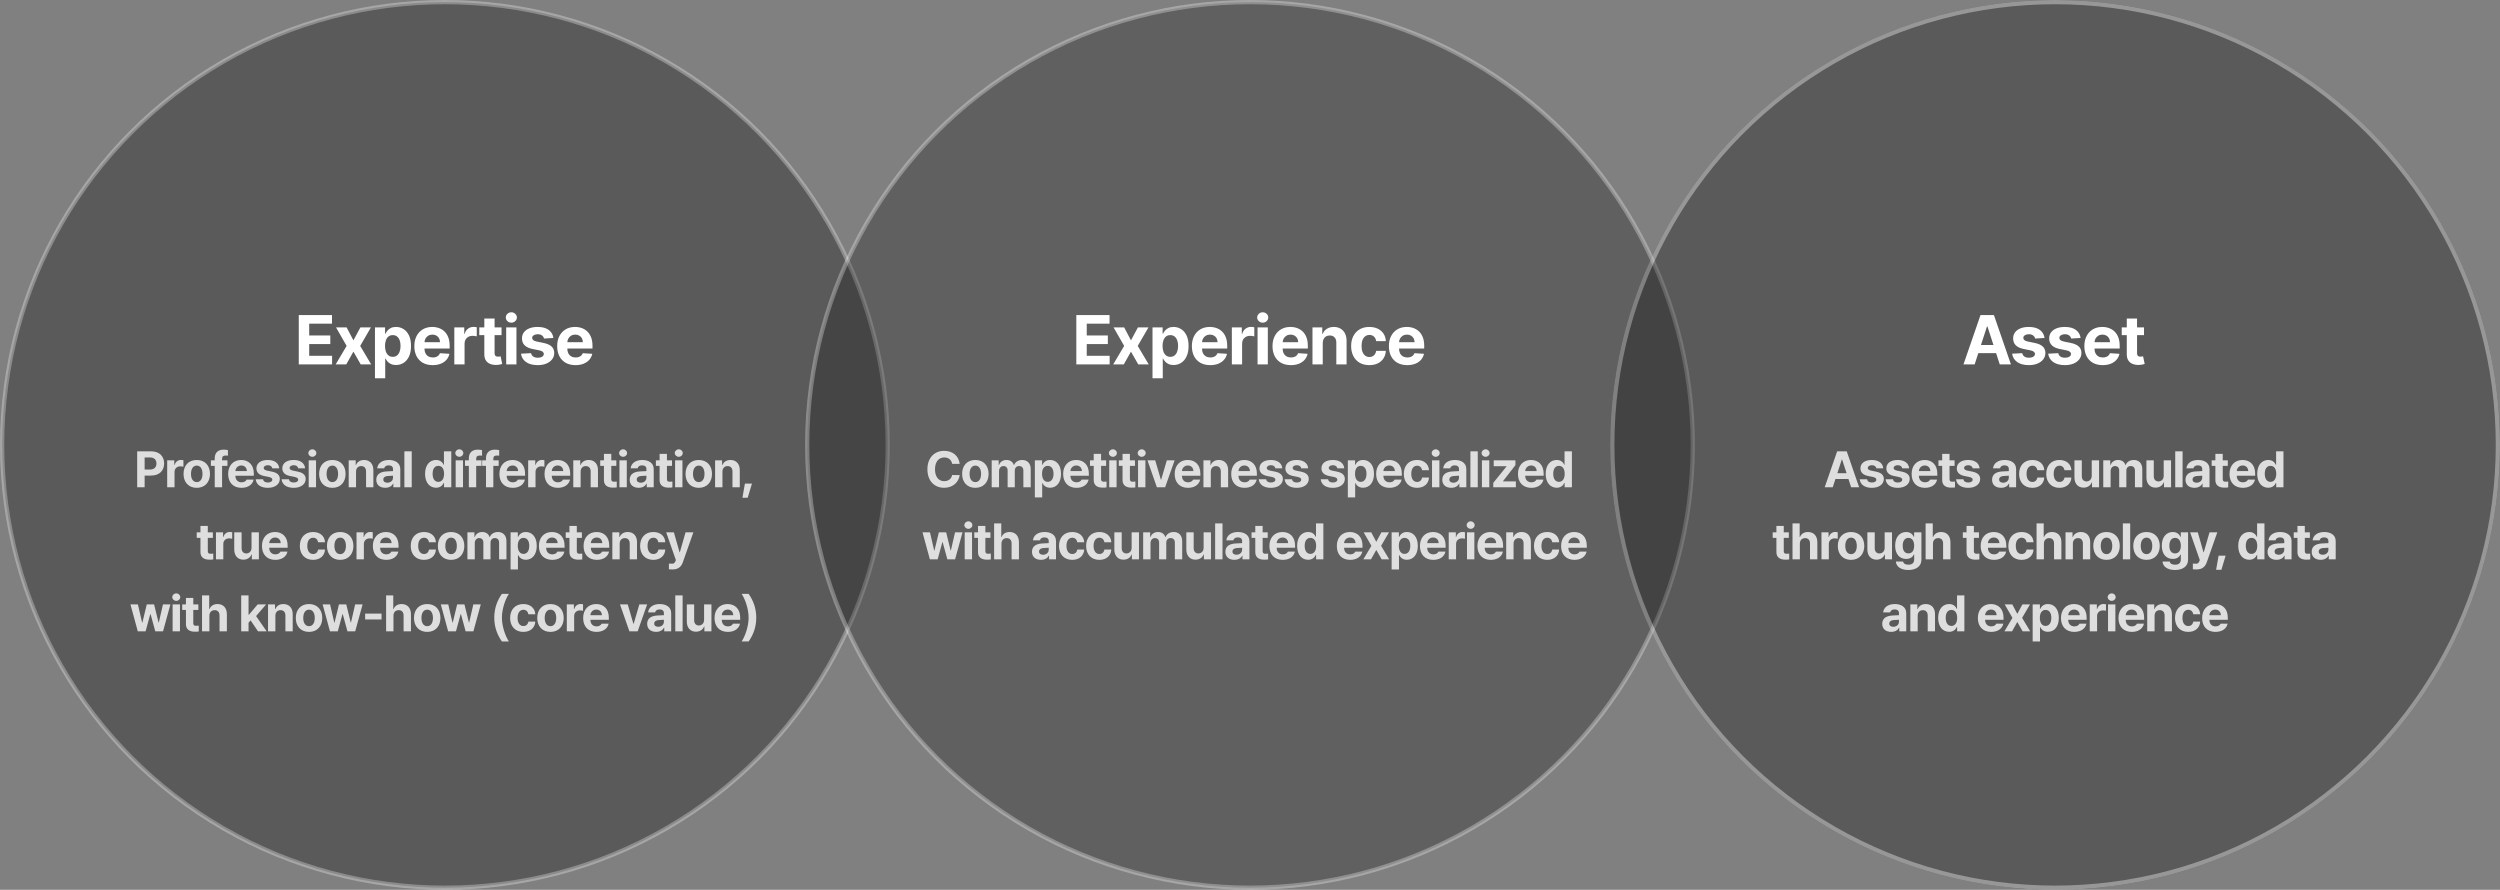
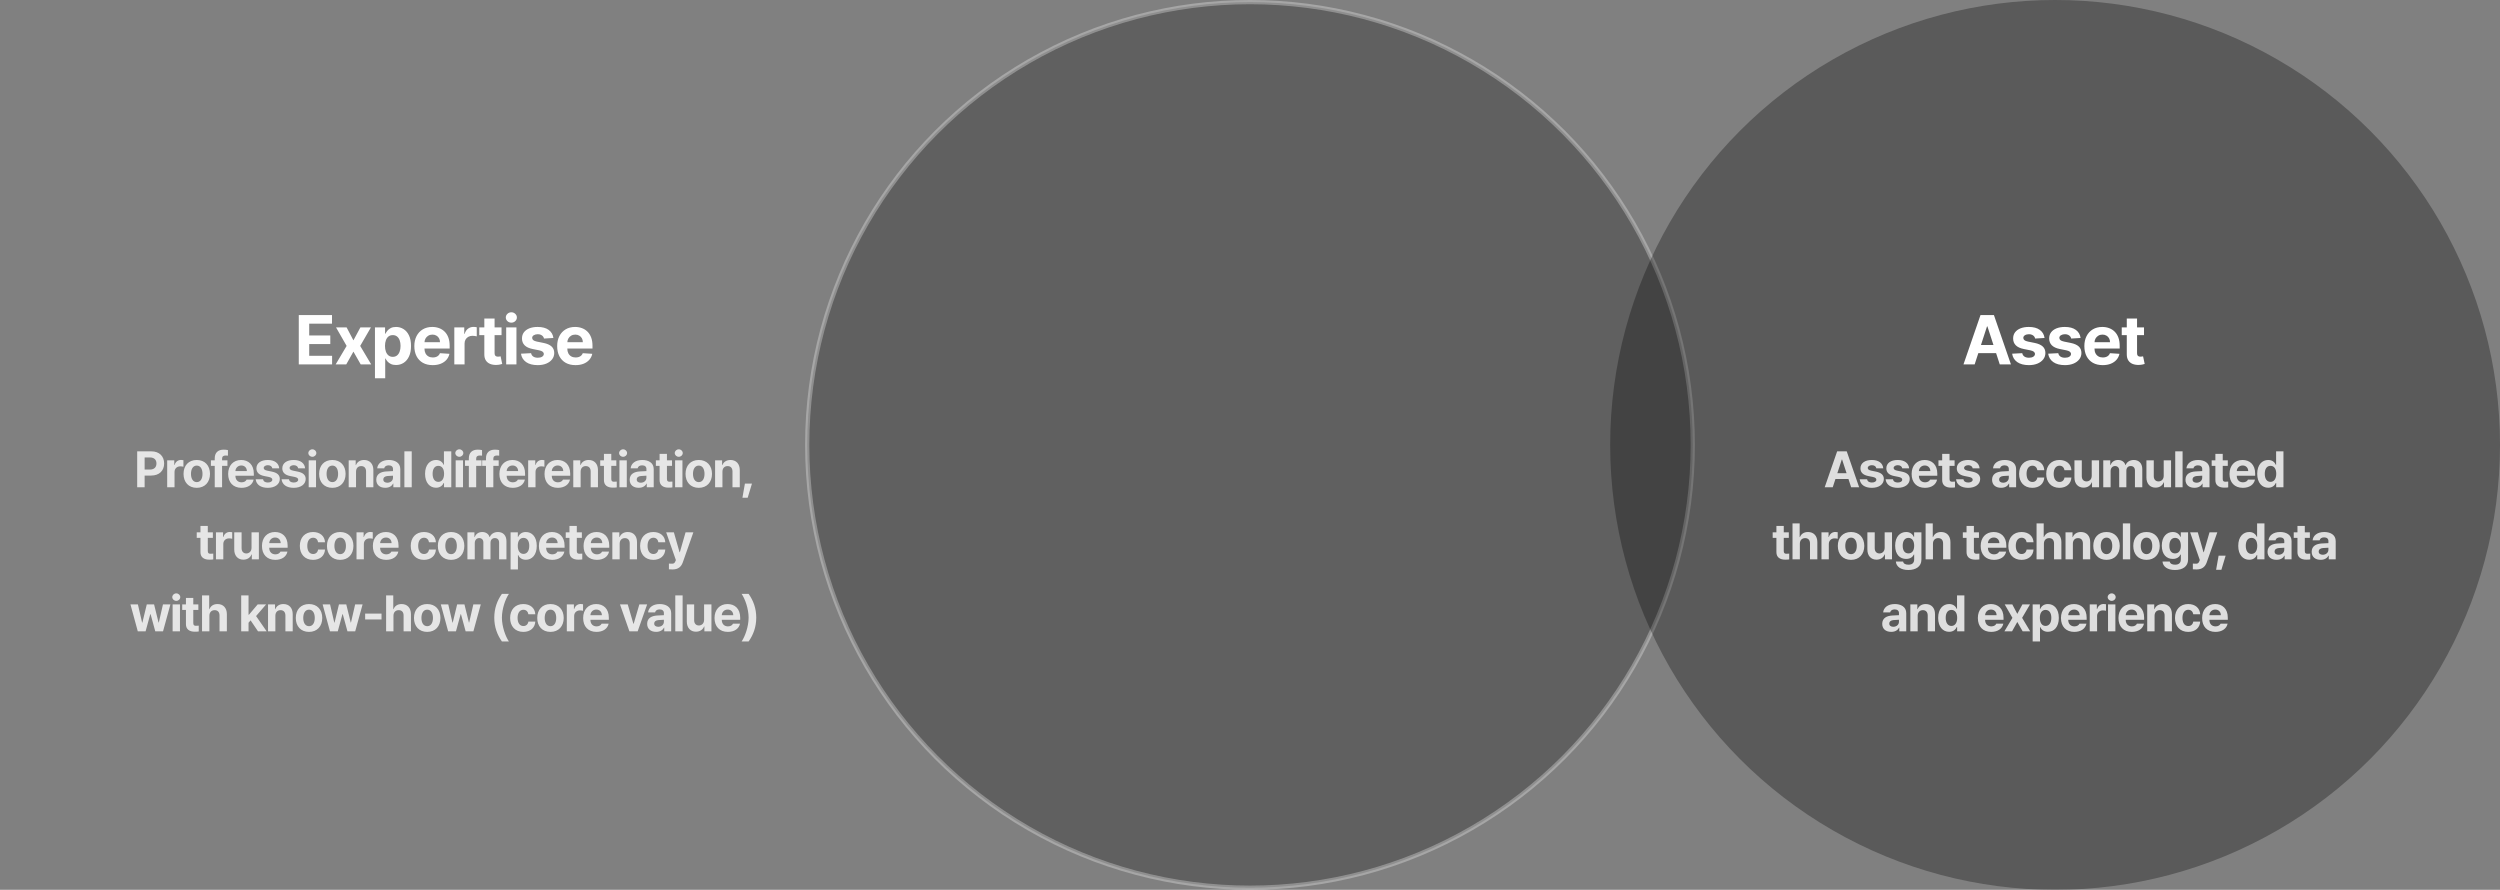
<svg xmlns="http://www.w3.org/2000/svg" width="1180" height="420" viewBox="0 0 1180 420" fill="none">
  <rect x="0" y="0" width="1180" height="420" fill="#808080" stroke="none" />
-   <circle opacity="0.3" cx="210" cy="210" r="209" fill="black" stroke="white" stroke-width="2" />
  <path d="M141.023 172V148.727H156.705V152.784H145.943V158.33H155.898V162.386H145.943V167.943H156.75V172H141.023ZM163.611 154.545L166.816 160.648L170.1 154.545H175.066L170.009 163.273L175.202 172H170.259L166.816 165.966L163.429 172H158.429L163.611 163.273L158.611 154.545H163.611ZM176.981 178.545V154.545H181.753V157.477H181.969C182.181 157.008 182.488 156.53 182.89 156.045C183.299 155.553 183.829 155.144 184.481 154.818C185.14 154.485 185.958 154.318 186.935 154.318C188.208 154.318 189.382 154.652 190.458 155.318C191.534 155.977 192.393 156.973 193.037 158.307C193.681 159.633 194.003 161.295 194.003 163.295C194.003 165.242 193.689 166.886 193.06 168.227C192.439 169.561 191.59 170.572 190.515 171.261C189.446 171.943 188.25 172.284 186.924 172.284C185.984 172.284 185.185 172.129 184.526 171.818C183.875 171.508 183.34 171.117 182.924 170.648C182.507 170.17 182.189 169.689 181.969 169.205H181.821V178.545H176.981ZM181.719 163.273C181.719 164.311 181.863 165.216 182.151 165.989C182.439 166.761 182.856 167.364 183.401 167.795C183.946 168.22 184.609 168.432 185.39 168.432C186.178 168.432 186.844 168.216 187.39 167.784C187.935 167.345 188.348 166.739 188.628 165.966C188.916 165.186 189.06 164.288 189.06 163.273C189.06 162.265 188.92 161.379 188.64 160.614C188.359 159.848 187.946 159.25 187.401 158.818C186.856 158.386 186.185 158.17 185.39 158.17C184.602 158.17 183.935 158.379 183.39 158.795C182.852 159.212 182.439 159.803 182.151 160.568C181.863 161.333 181.719 162.235 181.719 163.273ZM204.225 172.341C202.43 172.341 200.884 171.977 199.589 171.25C198.301 170.515 197.308 169.477 196.611 168.136C195.915 166.788 195.566 165.193 195.566 163.352C195.566 161.557 195.915 159.981 196.611 158.625C197.308 157.269 198.29 156.212 199.555 155.455C200.827 154.697 202.32 154.318 204.032 154.318C205.183 154.318 206.255 154.504 207.248 154.875C208.248 155.239 209.119 155.788 209.861 156.523C210.611 157.258 211.195 158.182 211.611 159.295C212.028 160.402 212.236 161.697 212.236 163.182V164.511H197.498V161.511H207.68C207.68 160.814 207.528 160.197 207.225 159.659C206.922 159.121 206.502 158.701 205.964 158.398C205.433 158.087 204.816 157.932 204.111 157.932C203.377 157.932 202.725 158.102 202.157 158.443C201.596 158.777 201.157 159.227 200.839 159.795C200.521 160.356 200.358 160.981 200.35 161.67V164.523C200.35 165.386 200.509 166.133 200.827 166.761C201.153 167.39 201.611 167.875 202.202 168.216C202.793 168.557 203.494 168.727 204.305 168.727C204.843 168.727 205.335 168.652 205.782 168.5C206.229 168.348 206.611 168.121 206.93 167.818C207.248 167.515 207.49 167.144 207.657 166.705L212.134 167C211.907 168.076 211.441 169.015 210.736 169.818C210.04 170.614 209.138 171.235 208.032 171.682C206.933 172.121 205.665 172.341 204.225 172.341ZM214.436 172V154.545H219.129V157.591H219.311C219.629 156.508 220.163 155.689 220.913 155.136C221.663 154.576 222.526 154.295 223.504 154.295C223.746 154.295 224.008 154.311 224.288 154.341C224.568 154.371 224.814 154.413 225.026 154.466V158.761C224.799 158.693 224.485 158.633 224.083 158.58C223.682 158.527 223.314 158.5 222.981 158.5C222.269 158.5 221.633 158.655 221.072 158.966C220.519 159.269 220.08 159.693 219.754 160.239C219.436 160.784 219.276 161.413 219.276 162.125V172H214.436ZM236.728 154.545V158.182H226.217V154.545H236.728ZM228.603 150.364H233.444V166.636C233.444 167.083 233.512 167.432 233.649 167.682C233.785 167.924 233.975 168.095 234.217 168.193C234.467 168.292 234.755 168.341 235.081 168.341C235.308 168.341 235.535 168.322 235.762 168.284C235.99 168.239 236.164 168.205 236.285 168.182L237.047 171.784C236.804 171.86 236.463 171.947 236.024 172.045C235.584 172.152 235.05 172.216 234.422 172.239C233.255 172.284 232.232 172.129 231.353 171.773C230.482 171.417 229.804 170.864 229.319 170.114C228.834 169.364 228.596 168.417 228.603 167.273V150.364ZM238.922 172V154.545H243.763V172H238.922ZM241.354 152.295C240.634 152.295 240.017 152.057 239.501 151.58C238.994 151.095 238.74 150.515 238.74 149.841C238.74 149.174 238.994 148.602 239.501 148.125C240.017 147.64 240.634 147.398 241.354 147.398C242.073 147.398 242.687 147.64 243.195 148.125C243.71 148.602 243.967 149.174 243.967 149.841C243.967 150.515 243.71 151.095 243.195 151.58C242.687 152.057 242.073 152.295 241.354 152.295ZM261.203 159.523L256.771 159.795C256.696 159.417 256.533 159.076 256.283 158.773C256.033 158.462 255.703 158.216 255.294 158.034C254.893 157.845 254.412 157.75 253.851 157.75C253.101 157.75 252.468 157.909 251.953 158.227C251.438 158.538 251.181 158.955 251.181 159.477C251.181 159.894 251.347 160.246 251.681 160.534C252.014 160.822 252.586 161.053 253.396 161.227L256.556 161.864C258.253 162.212 259.518 162.773 260.351 163.545C261.184 164.318 261.601 165.333 261.601 166.591C261.601 167.735 261.264 168.739 260.59 169.602C259.923 170.466 259.006 171.14 257.84 171.625C256.681 172.102 255.343 172.341 253.828 172.341C251.518 172.341 249.677 171.86 248.306 170.898C246.942 169.928 246.143 168.61 245.908 166.943L250.669 166.693C250.813 167.398 251.162 167.936 251.715 168.307C252.268 168.67 252.976 168.852 253.84 168.852C254.688 168.852 255.37 168.689 255.885 168.364C256.408 168.03 256.673 167.602 256.681 167.08C256.673 166.64 256.487 166.28 256.124 166C255.76 165.712 255.2 165.492 254.442 165.341L251.419 164.739C249.715 164.398 248.446 163.807 247.612 162.966C246.787 162.125 246.374 161.053 246.374 159.75C246.374 158.629 246.677 157.663 247.283 156.852C247.896 156.042 248.756 155.417 249.862 154.977C250.976 154.538 252.279 154.318 253.771 154.318C255.976 154.318 257.711 154.784 258.976 155.716C260.249 156.648 260.991 157.917 261.203 159.523ZM271.644 172.341C269.848 172.341 268.303 171.977 267.007 171.25C265.72 170.515 264.727 169.477 264.03 168.136C263.333 166.788 262.985 165.193 262.985 163.352C262.985 161.557 263.333 159.981 264.03 158.625C264.727 157.269 265.708 156.212 266.973 155.455C268.246 154.697 269.739 154.318 271.451 154.318C272.602 154.318 273.674 154.504 274.667 154.875C275.667 155.239 276.538 155.788 277.28 156.523C278.03 157.258 278.614 158.182 279.03 159.295C279.447 160.402 279.655 161.697 279.655 163.182V164.511H264.917V161.511H275.098C275.098 160.814 274.947 160.197 274.644 159.659C274.341 159.121 273.92 158.701 273.382 158.398C272.852 158.087 272.235 157.932 271.53 157.932C270.795 157.932 270.144 158.102 269.576 158.443C269.015 158.777 268.576 159.227 268.257 159.795C267.939 160.356 267.776 160.981 267.769 161.67V164.523C267.769 165.386 267.928 166.133 268.246 166.761C268.572 167.39 269.03 167.875 269.621 168.216C270.212 168.557 270.913 168.727 271.723 168.727C272.261 168.727 272.754 168.652 273.201 168.5C273.648 168.348 274.03 168.121 274.348 167.818C274.667 167.515 274.909 167.144 275.076 166.705L279.553 167C279.326 168.076 278.86 169.015 278.155 169.818C277.458 170.614 276.557 171.235 275.451 171.682C274.352 172.121 273.083 172.341 271.644 172.341Z" fill="white" />
  <path opacity="0.8" d="M64.748 230H68.264V224.469H71.311C75.225 224.469 77.475 222.137 77.475 218.75C77.475 215.41 75.26 213.031 71.404 213.031H64.748V230ZM68.264 221.633V215.914H70.748C72.834 215.926 73.853 217.062 73.842 218.75C73.853 220.461 72.834 221.633 70.748 221.633H68.264ZM78.911 230H82.379V222.758C82.368 221.199 83.528 220.109 85.098 220.109C85.579 220.109 86.247 220.191 86.575 220.297V217.203C86.27 217.133 85.825 217.086 85.473 217.086C84.044 217.086 82.86 217.918 82.403 219.477H82.262V217.273H78.911V230ZM92.863 230.258C96.718 230.246 99.109 227.609 99.121 223.672C99.109 219.746 96.718 217.109 92.863 217.109C89.019 217.109 86.617 219.746 86.628 223.672C86.617 227.609 89.019 230.246 92.863 230.258ZM90.144 223.672C90.144 221.434 91.07 219.758 92.886 219.758C94.656 219.758 95.593 221.434 95.581 223.672C95.593 225.898 94.656 227.551 92.886 227.562C91.07 227.551 90.144 225.898 90.144 223.672ZM107.354 217.273H104.822V216.5C104.822 215.434 105.42 215.012 106.533 215C106.721 215.012 107.084 215.023 107.588 215.07V212.445C106.979 212.305 106.311 212.234 105.525 212.234C102.971 212.234 101.354 213.629 101.354 216.312V217.273H99.549V219.875H101.354V230H104.822V219.875H107.354V217.273ZM113.97 230.258C117.11 230.246 119.22 228.723 119.712 226.367H116.407C116.067 227.129 115.223 227.645 114.04 227.656C112.247 227.645 111.11 226.461 111.11 224.539H119.805V223.555C119.805 219.219 117.169 217.109 113.829 217.109C110.102 217.109 107.677 219.77 107.688 223.695C107.677 227.727 110.067 230.246 113.97 230.258ZM111.11 222.359C111.18 220.895 112.305 219.699 113.899 219.711C115.446 219.699 116.513 220.812 116.524 222.359H111.11ZM128.531 221.047H131.789C131.601 218.633 129.609 217.109 126.398 217.109C123.117 217.109 121.019 218.633 121.031 221.07C121.019 222.957 122.261 224.199 124.687 224.68L126.796 225.102C127.992 225.348 128.531 225.758 128.531 226.414C128.531 227.234 127.687 227.738 126.421 227.75C125.144 227.738 124.335 227.223 124.171 226.227H120.679C120.972 228.711 122.988 230.246 126.421 230.258C129.808 230.246 132.058 228.57 132.07 226.062C132.058 224.234 130.863 223.133 128.39 222.617L126.117 222.148C124.91 221.902 124.464 221.457 124.476 220.883C124.464 220.109 125.32 219.582 126.445 219.57C127.605 219.582 128.378 220.156 128.531 221.047ZM140.748 221.047H144.006C143.819 218.633 141.826 217.109 138.615 217.109C135.334 217.109 133.237 218.633 133.248 221.07C133.237 222.957 134.479 224.199 136.905 224.68L139.014 225.102C140.209 225.348 140.748 225.758 140.748 226.414C140.748 227.234 139.905 227.738 138.639 227.75C137.362 227.738 136.553 227.223 136.389 226.227H132.897C133.19 228.711 135.205 230.246 138.639 230.258C142.026 230.246 144.276 228.57 144.287 226.062C144.276 224.234 143.08 223.133 140.608 222.617L138.334 222.148C137.127 221.902 136.682 221.457 136.694 220.883C136.682 220.109 137.537 219.582 138.662 219.57C139.823 219.582 140.596 220.156 140.748 221.047ZM145.7 230H149.169V217.273H145.7V230ZM145.536 213.852C145.536 214.812 146.392 215.609 147.435 215.609C148.466 215.609 149.321 214.812 149.31 213.852C149.321 212.867 148.466 212.082 147.435 212.07C146.392 212.082 145.536 212.867 145.536 213.852ZM156.863 230.258C160.718 230.246 163.109 227.609 163.121 223.672C163.109 219.746 160.718 217.109 156.863 217.109C153.019 217.109 150.617 219.746 150.629 223.672C150.617 227.609 153.019 230.246 156.863 230.258ZM154.144 223.672C154.144 221.434 155.07 219.758 156.886 219.758C158.656 219.758 159.593 221.434 159.582 223.672C159.593 225.898 158.656 227.551 156.886 227.562C155.07 227.551 154.144 225.898 154.144 223.672ZM168.049 222.641C168.049 220.965 169.045 219.992 170.487 219.992C171.928 219.992 172.772 220.93 172.784 222.5V230H176.229V221.891C176.241 218.926 174.506 217.109 171.846 217.109C169.959 217.109 168.6 218.035 168.026 219.5H167.885V217.273H164.58V230H168.049V222.641ZM177.595 226.438C177.607 228.957 179.4 230.246 181.837 230.234C183.724 230.246 184.943 229.414 185.564 228.242H185.657V230H188.939V221.422C188.95 218.352 186.325 217.109 183.548 217.109C180.173 217.109 178.251 218.844 178.04 221.047H181.345C181.532 220.18 182.271 219.652 183.454 219.641C184.755 219.652 185.482 220.262 185.493 221.328V222.359C184.954 222.383 183.243 222.465 182.329 222.523C179.88 222.676 177.607 223.602 177.595 226.438ZM180.923 226.344C180.923 225.359 181.685 224.785 182.892 224.68C183.478 224.633 184.966 224.551 185.493 224.527V225.453C185.505 226.801 184.403 227.832 182.821 227.844C181.708 227.832 180.923 227.316 180.923 226.344ZM194.336 213.031H190.867V230H194.336V213.031ZM205.81 230.211C207.884 230.211 208.939 229.016 209.419 227.961H209.583V230H213.005V213.031H209.536V219.406H209.419C208.962 218.375 207.943 217.109 205.81 217.109C202.997 217.109 200.63 219.289 200.63 223.648C200.63 227.902 202.904 230.211 205.81 230.211ZM204.193 223.625C204.181 221.41 205.118 219.875 206.888 219.875C208.634 219.875 209.607 221.34 209.607 223.625C209.607 225.922 208.622 227.434 206.888 227.445C205.13 227.434 204.181 225.875 204.193 223.625ZM215.074 230H218.543V217.273H215.074V230ZM214.91 213.852C214.91 214.812 215.766 215.609 216.809 215.609C217.84 215.609 218.695 214.812 218.684 213.852C218.695 212.867 217.84 212.082 216.809 212.07C215.766 212.082 214.91 212.867 214.91 213.852ZM227.292 217.273H224.76V216.5C224.76 215.434 225.358 215.012 226.471 215C226.659 215.012 227.022 215.023 227.526 215.07V212.445C226.917 212.305 226.249 212.234 225.464 212.234C222.909 212.234 221.292 213.629 221.292 216.312V217.273H219.487V219.875H221.292V230H224.76V219.875H227.292V217.273ZM235.384 217.273H232.853V216.5C232.853 215.434 233.451 215.012 234.564 215C234.751 215.012 235.115 215.023 235.619 215.07V212.445C235.009 212.305 234.341 212.234 233.556 212.234C231.001 212.234 229.384 213.629 229.384 216.312V217.273H227.58V219.875H229.384V230H232.853V219.875H235.384V217.273ZM242 230.258C245.141 230.246 247.25 228.723 247.742 226.367H244.438C244.098 227.129 243.254 227.645 242.07 227.656C240.277 227.645 239.141 226.461 239.141 224.539H247.836V223.555C247.836 219.219 245.199 217.109 241.86 217.109C238.133 217.109 235.707 219.77 235.719 223.695C235.707 227.727 238.098 230.246 242 230.258ZM239.141 222.359C239.211 220.895 240.336 219.699 241.93 219.711C243.477 219.699 244.543 220.812 244.555 222.359H239.141ZM249.296 230H252.765V222.758C252.753 221.199 253.913 220.109 255.483 220.109C255.964 220.109 256.632 220.191 256.96 220.297V217.203C256.655 217.133 256.21 217.086 255.858 217.086C254.429 217.086 253.245 217.918 252.788 219.477H252.647V217.273H249.296V230ZM263.295 230.258C266.435 230.246 268.545 228.723 269.037 226.367H265.732C265.392 227.129 264.548 227.645 263.365 227.656C261.572 227.645 260.435 226.461 260.435 224.539H269.13V223.555C269.13 219.219 266.494 217.109 263.154 217.109C259.427 217.109 257.002 219.77 257.013 223.695C257.002 227.727 259.392 230.246 263.295 230.258ZM260.435 222.359C260.505 220.895 261.63 219.699 263.224 219.711C264.771 219.699 265.837 220.812 265.849 222.359H260.435ZM274.059 222.641C274.059 220.965 275.055 219.992 276.496 219.992C277.938 219.992 278.782 220.93 278.793 222.5V230H282.239V221.891C282.25 218.926 280.516 217.109 277.856 217.109C275.969 217.109 274.61 218.035 274.035 219.5H273.895V217.273H270.59V230H274.059V222.641ZM290.917 217.273H288.526V214.227H285.058V217.273H283.3V219.875H285.058V226.578C285.034 229.051 286.745 230.176 289.253 230.164C290.108 230.176 290.73 230.105 291.105 230.047V227.305C290.683 227.34 290.073 227.375 289.722 227.375C289.019 227.352 288.515 227.105 288.526 226.086V219.875H290.917V217.273ZM292.377 230H295.845V217.273H292.377V230ZM292.213 213.852C292.213 214.812 293.068 215.609 294.111 215.609C295.142 215.609 295.998 214.812 295.986 213.852C295.998 212.867 295.142 212.082 294.111 212.07C293.068 212.082 292.213 212.867 292.213 213.852ZM297.211 226.438C297.223 228.957 299.016 230.246 301.454 230.234C303.34 230.246 304.559 229.414 305.18 228.242H305.274V230H308.555V221.422C308.567 218.352 305.942 217.109 303.165 217.109C299.79 217.109 297.868 218.844 297.657 221.047H300.961C301.149 220.18 301.887 219.652 303.071 219.641C304.372 219.652 305.098 220.262 305.11 221.328V222.359C304.571 222.383 302.86 222.465 301.946 222.523C299.497 222.676 297.223 223.602 297.211 226.438ZM300.54 226.344C300.54 225.359 301.301 224.785 302.508 224.68C303.094 224.633 304.583 224.551 305.11 224.527V225.453C305.122 226.801 304.02 227.832 302.438 227.844C301.325 227.832 300.54 227.316 300.54 226.344ZM317.187 217.273H314.796V214.227H311.327V217.273H309.57V219.875H311.327V226.578C311.304 229.051 313.015 230.176 315.523 230.164C316.378 230.176 316.999 230.105 317.374 230.047V227.305C316.952 227.34 316.343 227.375 315.991 227.375C315.288 227.352 314.784 227.105 314.796 226.086V219.875H317.187V217.273ZM318.646 230H322.115V217.273H318.646V230ZM318.482 213.852C318.482 214.812 319.338 215.609 320.381 215.609C321.412 215.609 322.268 214.812 322.256 213.852C322.268 212.867 321.412 212.082 320.381 212.07C319.338 212.082 318.482 212.867 318.482 213.852ZM329.809 230.258C333.665 230.246 336.055 227.609 336.067 223.672C336.055 219.746 333.665 217.109 329.809 217.109C325.965 217.109 323.563 219.746 323.575 223.672C323.563 227.609 325.965 230.246 329.809 230.258ZM327.09 223.672C327.09 221.434 328.016 219.758 329.833 219.758C331.602 219.758 332.54 221.434 332.528 223.672C332.54 225.898 331.602 227.551 329.833 227.562C328.016 227.551 327.09 225.898 327.09 223.672ZM340.995 222.641C340.995 220.965 341.992 219.992 343.433 219.992C344.874 219.992 345.718 220.93 345.73 222.5V230H349.175V221.891C349.187 218.926 347.453 217.109 344.792 217.109C342.906 217.109 341.546 218.035 340.972 219.5H340.831V217.273H337.527V230H340.995V222.641ZM354.924 228.266H351.596L350.424 234.945H352.908L354.924 228.266ZM100.473 251.273H98.082V248.227H94.613V251.273H92.856V253.875H94.613V260.578C94.59 263.051 96.301 264.176 98.809 264.164C99.664 264.176 100.285 264.105 100.66 264.047V261.305C100.238 261.34 99.629 261.375 99.278 261.375C98.574 261.352 98.07 261.105 98.082 260.086V253.875H100.473V251.273ZM101.933 264H105.401V256.758C105.39 255.199 106.55 254.109 108.12 254.109C108.6 254.109 109.268 254.191 109.597 254.297V251.203C109.292 251.133 108.847 251.086 108.495 251.086C107.065 251.086 105.882 251.918 105.425 253.477H105.284V251.273H101.933V264ZM118.72 258.586C118.72 260.32 117.525 261.223 116.259 261.234C114.9 261.223 114.033 260.285 114.033 258.773V251.273H110.564V259.383C110.564 262.359 112.31 264.164 114.853 264.164C116.775 264.164 118.146 263.18 118.72 261.703H118.861V264H122.189V251.273H118.72V258.586ZM129.93 264.258C133.071 264.246 135.18 262.723 135.672 260.367H132.368C132.028 261.129 131.184 261.645 130 261.656C128.207 261.645 127.071 260.461 127.071 258.539H135.766V257.555C135.766 253.219 133.129 251.109 129.789 251.109C126.063 251.109 123.637 253.77 123.649 257.695C123.637 261.727 126.028 264.246 129.93 264.258ZM127.071 256.359C127.141 254.895 128.266 253.699 129.86 253.711C131.407 253.699 132.473 254.812 132.485 256.359H127.071ZM147.756 264.258C151.131 264.246 153.252 262.266 153.404 259.383H150.146C149.924 260.73 149.021 261.492 147.803 261.492C146.115 261.492 145.037 260.086 145.037 257.625C145.037 255.211 146.138 253.816 147.803 253.805C149.115 253.816 149.935 254.684 150.146 255.938H153.404C153.263 253.02 151.037 251.109 147.756 251.109C143.9 251.109 141.51 253.781 141.521 257.672C141.51 261.551 143.853 264.246 147.756 264.258ZM160.559 264.258C164.415 264.246 166.805 261.609 166.817 257.672C166.805 253.746 164.415 251.109 160.559 251.109C156.715 251.109 154.313 253.746 154.325 257.672C154.313 261.609 156.715 264.246 160.559 264.258ZM157.84 257.672C157.84 255.434 158.766 253.758 160.583 253.758C162.352 253.758 163.29 255.434 163.278 257.672C163.29 259.898 162.352 261.551 160.583 261.562C158.766 261.551 157.84 259.898 157.84 257.672ZM168.277 264H171.745V256.758C171.734 255.199 172.894 254.109 174.464 254.109C174.945 254.109 175.613 254.191 175.941 254.297V251.203C175.636 251.133 175.191 251.086 174.839 251.086C173.409 251.086 172.226 251.918 171.769 253.477H171.628V251.273H168.277V264ZM182.275 264.258C185.416 264.246 187.525 262.723 188.018 260.367H184.713C184.373 261.129 183.529 261.645 182.346 261.656C180.553 261.645 179.416 260.461 179.416 258.539H188.111V257.555C188.111 253.219 185.475 251.109 182.135 251.109C178.408 251.109 175.982 253.77 175.994 257.695C175.982 261.727 178.373 264.246 182.275 264.258ZM179.416 256.359C179.486 254.895 180.611 253.699 182.205 253.711C183.752 253.699 184.818 254.812 184.83 256.359H179.416ZM200.101 264.258C203.476 264.246 205.597 262.266 205.749 259.383H202.492C202.269 260.73 201.367 261.492 200.148 261.492C198.46 261.492 197.382 260.086 197.382 257.625C197.382 255.211 198.484 253.816 200.148 253.805C201.46 253.816 202.281 254.684 202.492 255.938H205.749C205.609 253.02 203.382 251.109 200.101 251.109C196.245 251.109 193.855 253.781 193.867 257.672C193.855 261.551 196.199 264.246 200.101 264.258ZM212.904 264.258C216.76 264.246 219.15 261.609 219.162 257.672C219.15 253.746 216.76 251.109 212.904 251.109C209.061 251.109 206.658 253.746 206.67 257.672C206.658 261.609 209.061 264.246 212.904 264.258ZM210.186 257.672C210.186 255.434 211.111 253.758 212.928 253.758C214.697 253.758 215.635 255.434 215.623 257.672C215.635 259.898 214.697 261.551 212.928 261.562C211.111 261.551 210.186 259.898 210.186 257.672ZM220.622 264H224.091V256.359C224.079 254.918 224.993 253.969 226.177 253.969C227.36 253.969 228.157 254.777 228.145 256.031V264H231.52V256.219C231.509 254.871 232.282 253.969 233.583 253.969C234.72 253.969 235.587 254.672 235.575 256.125V264H239.044V255.445C239.044 252.668 237.391 251.109 235.036 251.109C233.173 251.109 231.72 252.059 231.192 253.5H231.075C230.653 252.035 229.352 251.109 227.606 251.109C225.895 251.109 224.606 252.012 224.067 253.5H223.927V251.273H220.622V264ZM240.996 268.781H244.464V261.961H244.558C245.05 263.016 246.117 264.211 248.191 264.211C251.097 264.211 253.359 261.902 253.347 257.648C253.359 253.289 251.003 251.109 248.191 251.109C246.046 251.109 245.039 252.375 244.558 253.406H244.418V251.273H240.996V268.781ZM244.394 257.625C244.382 255.34 245.355 253.875 247.089 253.875C248.882 253.875 249.82 255.41 249.808 257.625C249.82 259.875 248.859 261.434 247.089 261.445C245.367 261.434 244.382 259.922 244.394 257.625ZM260.643 264.258C263.783 264.246 265.893 262.723 266.385 260.367H263.08C262.74 261.129 261.897 261.645 260.713 261.656C258.92 261.645 257.783 260.461 257.783 258.539H266.479V257.555C266.479 253.219 263.842 251.109 260.502 251.109C256.776 251.109 254.35 253.77 254.362 257.695C254.35 261.727 256.74 264.246 260.643 264.258ZM257.783 256.359C257.854 254.895 258.979 253.699 260.573 253.711C262.119 253.699 263.186 254.812 263.198 256.359H257.783ZM274.642 251.273H272.251V248.227H268.782V251.273H267.024V253.875H268.782V260.578C268.759 263.051 270.47 264.176 272.978 264.164C273.833 264.176 274.454 264.105 274.829 264.047V261.305C274.407 261.34 273.798 261.375 273.446 261.375C272.743 261.352 272.239 261.105 272.251 260.086V253.875H274.642V251.273ZM281.726 264.258C284.867 264.246 286.976 262.723 287.468 260.367H284.164C283.824 261.129 282.98 261.645 281.797 261.656C280.004 261.645 278.867 260.461 278.867 258.539H287.562V257.555C287.562 253.219 284.925 251.109 281.586 251.109C277.859 251.109 275.433 253.77 275.445 257.695C275.433 261.727 277.824 264.246 281.726 264.258ZM278.867 256.359C278.937 254.895 280.062 253.699 281.656 253.711C283.203 253.699 284.269 254.812 284.281 256.359H278.867ZM292.491 256.641C292.491 254.965 293.487 253.992 294.928 253.992C296.37 253.992 297.213 254.93 297.225 256.5V264H300.67V255.891C300.682 252.926 298.948 251.109 296.288 251.109C294.401 251.109 293.041 252.035 292.467 253.5H292.327V251.273H289.022V264H292.491V256.641ZM308.364 264.258C311.739 264.246 313.86 262.266 314.013 259.383H310.755C310.532 260.73 309.63 261.492 308.411 261.492C306.724 261.492 305.646 260.086 305.646 257.625C305.646 255.211 306.747 253.816 308.411 253.805C309.724 253.816 310.544 254.684 310.755 255.938H314.013C313.872 253.02 311.646 251.109 308.364 251.109C304.509 251.109 302.118 253.781 302.13 257.672C302.118 261.551 304.462 264.246 308.364 264.258ZM317.488 268.781C320.172 268.77 321.566 267.457 322.293 265.406L327.262 251.273H323.582L320.887 260.648H320.746L318.074 251.273H314.441L319.012 264.352L318.801 264.891C318.379 265.992 317.828 266.062 317.137 266.062C316.703 266.062 316.176 266.051 315.73 266.016V268.711C316.176 268.758 316.808 268.77 317.488 268.781ZM65.039 298H68.719L70.922 289.914H71.086L73.289 298H76.945L80.438 285.273H76.922L74.953 293.828H74.836L72.727 285.273H69.281L67.195 293.875H67.078L65.086 285.273H61.57L65.039 298ZM81.475 298H84.944V285.273H81.475V298ZM81.311 281.852C81.311 282.812 82.167 283.609 83.21 283.609C84.241 283.609 85.096 282.812 85.085 281.852C85.096 280.867 84.241 280.082 83.21 280.07C82.167 280.082 81.311 280.867 81.311 281.852ZM93.623 285.273H91.232V282.227H87.763V285.273H86.005V287.875H87.763V294.578C87.74 297.051 89.451 298.176 91.958 298.164C92.814 298.176 93.435 298.105 93.81 298.047V295.305C93.388 295.34 92.779 295.375 92.427 295.375C91.724 295.352 91.22 295.105 91.232 294.086V287.875H93.623V285.273ZM98.832 290.641C98.832 288.965 99.852 287.992 101.317 287.992C102.77 287.992 103.613 288.918 103.613 290.5V298H107.082V289.891C107.082 286.902 105.336 285.109 102.676 285.109C100.742 285.109 99.465 286.012 98.879 287.5H98.738V281.031H95.363V298H98.832V290.641ZM113.845 298H117.314V293.922L118.287 292.82L121.791 298H125.869L120.865 290.781L125.611 285.273H121.627L117.502 290.148H117.314V281.031H113.845V298ZM129.977 290.641C129.977 288.965 130.973 287.992 132.414 287.992C133.856 287.992 134.7 288.93 134.711 290.5V298H138.157V289.891C138.168 286.926 136.434 285.109 133.774 285.109C131.887 285.109 130.528 286.035 129.953 287.5H129.813V285.273H126.508V298H129.977V290.641ZM145.851 298.258C149.706 298.246 152.097 295.609 152.108 291.672C152.097 287.746 149.706 285.109 145.851 285.109C142.007 285.109 139.605 287.746 139.616 291.672C139.605 295.609 142.007 298.246 145.851 298.258ZM143.132 291.672C143.132 289.434 144.058 287.758 145.874 287.758C147.644 287.758 148.581 289.434 148.569 291.672C148.581 293.898 147.644 295.551 145.874 295.562C144.058 295.551 143.132 293.898 143.132 291.672ZM155.748 298H159.427L161.631 289.914H161.795L163.998 298H167.654L171.146 285.273H167.631L165.662 293.828H165.545L163.435 285.273H159.99L157.904 293.875H157.787L155.795 285.273H152.279L155.748 298ZM180.082 289.633H172.348V292.398H180.082V289.633ZM185.714 290.641C185.714 288.965 186.734 287.992 188.198 287.992C189.652 287.992 190.495 288.918 190.495 290.5V298H193.964V289.891C193.964 286.902 192.218 285.109 189.558 285.109C187.624 285.109 186.347 286.012 185.761 287.5H185.62V281.031H182.245V298H185.714V290.641ZM201.635 298.258C205.49 298.246 207.881 295.609 207.893 291.672C207.881 287.746 205.49 285.109 201.635 285.109C197.791 285.109 195.389 287.746 195.4 291.672C195.389 295.609 197.791 298.246 201.635 298.258ZM198.916 291.672C198.916 289.434 199.842 287.758 201.658 287.758C203.428 287.758 204.365 289.434 204.353 291.672C204.365 293.898 203.428 295.551 201.658 295.562C199.842 295.551 198.916 293.898 198.916 291.672ZM211.532 298H215.212L217.415 289.914H217.579L219.782 298H223.438L226.93 285.273H223.415L221.446 293.828H221.329L219.219 285.273H215.774L213.688 293.875H213.571L211.579 285.273H208.063L211.532 298ZM233.295 291.531C233.307 295.949 234.666 299.617 236.904 302.781H240.209C238.592 300.426 236.904 295.738 236.904 291.531C236.904 287.336 238.592 282.637 240.209 280.305H236.904C234.666 283.457 233.307 287.125 233.295 291.531ZM247.012 298.258C250.387 298.246 252.509 296.266 252.661 293.383H249.403C249.18 294.73 248.278 295.492 247.059 295.492C245.372 295.492 244.294 294.086 244.294 291.625C244.294 289.211 245.395 287.816 247.059 287.805C248.372 287.816 249.192 288.684 249.403 289.938H252.661C252.52 287.02 250.294 285.109 247.012 285.109C243.157 285.109 240.766 287.781 240.778 291.672C240.766 295.551 243.11 298.246 247.012 298.258ZM259.816 298.258C263.671 298.246 266.062 295.609 266.074 291.672C266.062 287.746 263.671 285.109 259.816 285.109C255.972 285.109 253.57 287.746 253.582 291.672C253.57 295.609 255.972 298.246 259.816 298.258ZM257.097 291.672C257.097 289.434 258.023 287.758 259.839 287.758C261.609 287.758 262.546 289.434 262.535 291.672C262.546 293.898 261.609 295.551 259.839 295.562C258.023 295.551 257.097 293.898 257.097 291.672ZM267.533 298H271.002V290.758C270.99 289.199 272.151 288.109 273.721 288.109C274.201 288.109 274.869 288.191 275.197 288.297V285.203C274.893 285.133 274.447 285.086 274.096 285.086C272.666 285.086 271.483 285.918 271.026 287.477H270.885V285.273H267.533V298ZM281.532 298.258C284.673 298.246 286.782 296.723 287.274 294.367H283.97C283.63 295.129 282.786 295.645 281.602 295.656C279.81 295.645 278.673 294.461 278.673 292.539H287.368V291.555C287.368 287.219 284.731 285.109 281.392 285.109C277.665 285.109 275.239 287.77 275.251 291.695C275.239 295.727 277.63 298.246 281.532 298.258ZM278.673 290.359C278.743 288.895 279.868 287.699 281.462 287.711C283.009 287.699 284.075 288.812 284.087 290.359H278.673ZM305.452 285.273H301.772L299.1 294.414H298.959L296.288 285.273H292.631L297.084 298H300.975L305.452 285.273ZM305.458 294.438C305.47 296.957 307.263 298.246 309.7 298.234C311.587 298.246 312.806 297.414 313.427 296.242H313.521V298H316.802V289.422C316.814 286.352 314.189 285.109 311.411 285.109C308.036 285.109 306.114 286.844 305.903 289.047H309.208C309.396 288.18 310.134 287.652 311.318 287.641C312.618 287.652 313.345 288.262 313.357 289.328V290.359C312.818 290.383 311.107 290.465 310.193 290.523C307.743 290.676 305.47 291.602 305.458 294.438ZM308.786 294.344C308.786 293.359 309.548 292.785 310.755 292.68C311.341 292.633 312.829 292.551 313.357 292.527V293.453C313.368 294.801 312.267 295.832 310.685 295.844C309.571 295.832 308.786 295.316 308.786 294.344ZM322.199 281.031H318.73V298H322.199V281.031ZM332.331 292.586C332.331 294.32 331.135 295.223 329.87 295.234C328.51 295.223 327.643 294.285 327.643 292.773V285.273H324.174V293.383C324.174 296.359 325.92 298.164 328.463 298.164C330.385 298.164 331.756 297.18 332.331 295.703H332.471V298H335.799V285.273H332.331V292.586ZM343.54 298.258C346.681 298.246 348.79 296.723 349.283 294.367H345.978C345.638 295.129 344.794 295.645 343.611 295.656C341.818 295.645 340.681 294.461 340.681 292.539H349.376V291.555C349.376 287.219 346.74 285.109 343.4 285.109C339.673 285.109 337.247 287.77 337.259 291.695C337.247 295.727 339.638 298.246 343.54 298.258ZM340.681 290.359C340.751 288.895 341.876 287.699 343.47 287.711C345.017 287.699 346.083 288.812 346.095 290.359H340.681ZM356.953 291.531C356.941 287.125 355.582 283.457 353.344 280.305H350.039C351.656 282.637 353.344 287.336 353.344 291.531C353.344 295.738 351.656 300.426 350.039 302.781H353.344C355.582 299.617 356.941 295.949 356.953 291.531Z" fill="white" />
  <circle opacity="0.3" cx="590" cy="210" r="209" fill="#141414" stroke="white" stroke-width="2" />
-   <path d="M508.023 172V148.727H523.705V152.784H512.943V158.33H522.898V162.386H512.943V167.943H523.75V172H508.023ZM530.611 154.545L533.816 160.648L537.1 154.545H542.066L537.009 163.273L542.202 172H537.259L533.816 165.966L530.429 172H525.429L530.611 163.273L525.611 154.545H530.611ZM543.981 178.545V154.545H548.753V157.477H548.969C549.181 157.008 549.488 156.53 549.89 156.045C550.299 155.553 550.829 155.144 551.481 154.818C552.14 154.485 552.958 154.318 553.935 154.318C555.208 154.318 556.382 154.652 557.458 155.318C558.534 155.977 559.393 156.973 560.037 158.307C560.681 159.633 561.003 161.295 561.003 163.295C561.003 165.242 560.689 166.886 560.06 168.227C559.439 169.561 558.59 170.572 557.515 171.261C556.446 171.943 555.25 172.284 553.924 172.284C552.984 172.284 552.185 172.129 551.526 171.818C550.875 171.508 550.34 171.117 549.924 170.648C549.507 170.17 549.189 169.689 548.969 169.205H548.821V178.545H543.981ZM548.719 163.273C548.719 164.311 548.863 165.216 549.151 165.989C549.439 166.761 549.856 167.364 550.401 167.795C550.946 168.22 551.609 168.432 552.39 168.432C553.178 168.432 553.844 168.216 554.39 167.784C554.935 167.345 555.348 166.739 555.628 165.966C555.916 165.186 556.06 164.288 556.06 163.273C556.06 162.265 555.92 161.379 555.64 160.614C555.359 159.848 554.946 159.25 554.401 158.818C553.856 158.386 553.185 158.17 552.39 158.17C551.602 158.17 550.935 158.379 550.39 158.795C549.852 159.212 549.439 159.803 549.151 160.568C548.863 161.333 548.719 162.235 548.719 163.273ZM571.225 172.341C569.43 172.341 567.884 171.977 566.589 171.25C565.301 170.515 564.308 169.477 563.611 168.136C562.915 166.788 562.566 165.193 562.566 163.352C562.566 161.557 562.915 159.981 563.611 158.625C564.308 157.269 565.29 156.212 566.555 155.455C567.827 154.697 569.32 154.318 571.032 154.318C572.183 154.318 573.255 154.504 574.248 154.875C575.248 155.239 576.119 155.788 576.861 156.523C577.611 157.258 578.195 158.182 578.611 159.295C579.028 160.402 579.236 161.697 579.236 163.182V164.511H564.498V161.511H574.68C574.68 160.814 574.528 160.197 574.225 159.659C573.922 159.121 573.502 158.701 572.964 158.398C572.433 158.087 571.816 157.932 571.111 157.932C570.377 157.932 569.725 158.102 569.157 158.443C568.596 158.777 568.157 159.227 567.839 159.795C567.521 160.356 567.358 160.981 567.35 161.67V164.523C567.35 165.386 567.509 166.133 567.827 166.761C568.153 167.39 568.611 167.875 569.202 168.216C569.793 168.557 570.494 168.727 571.305 168.727C571.843 168.727 572.335 168.652 572.782 168.5C573.229 168.348 573.611 168.121 573.93 167.818C574.248 167.515 574.49 167.144 574.657 166.705L579.134 167C578.907 168.076 578.441 169.015 577.736 169.818C577.04 170.614 576.138 171.235 575.032 171.682C573.933 172.121 572.665 172.341 571.225 172.341ZM581.436 172V154.545H586.129V157.591H586.311C586.629 156.508 587.163 155.689 587.913 155.136C588.663 154.576 589.526 154.295 590.504 154.295C590.746 154.295 591.008 154.311 591.288 154.341C591.568 154.371 591.814 154.413 592.026 154.466V158.761C591.799 158.693 591.485 158.633 591.083 158.58C590.682 158.527 590.314 158.5 589.981 158.5C589.269 158.5 588.633 158.655 588.072 158.966C587.519 159.269 587.08 159.693 586.754 160.239C586.436 160.784 586.276 161.413 586.276 162.125V172H581.436ZM593.569 172V154.545H598.41V172H593.569ZM596.001 152.295C595.281 152.295 594.664 152.057 594.149 151.58C593.641 151.095 593.387 150.515 593.387 149.841C593.387 149.174 593.641 148.602 594.149 148.125C594.664 147.64 595.281 147.398 596.001 147.398C596.721 147.398 597.334 147.64 597.842 148.125C598.357 148.602 598.615 149.174 598.615 149.841C598.615 150.515 598.357 151.095 597.842 151.58C597.334 152.057 596.721 152.295 596.001 152.295ZM609.283 172.341C607.487 172.341 605.942 171.977 604.646 171.25C603.358 170.515 602.366 169.477 601.669 168.136C600.972 166.788 600.624 165.193 600.624 163.352C600.624 161.557 600.972 159.981 601.669 158.625C602.366 157.269 603.347 156.212 604.612 155.455C605.885 154.697 607.377 154.318 609.089 154.318C610.241 154.318 611.313 154.504 612.305 154.875C613.305 155.239 614.177 155.788 614.919 156.523C615.669 157.258 616.252 158.182 616.669 159.295C617.086 160.402 617.294 161.697 617.294 163.182V164.511H602.555V161.511H612.737C612.737 160.814 612.586 160.197 612.283 159.659C611.98 159.121 611.559 158.701 611.021 158.398C610.491 158.087 609.874 157.932 609.169 157.932C608.434 157.932 607.783 158.102 607.214 158.443C606.654 158.777 606.214 159.227 605.896 159.795C605.578 160.356 605.415 160.981 605.408 161.67V164.523C605.408 165.386 605.567 166.133 605.885 166.761C606.211 167.39 606.669 167.875 607.26 168.216C607.851 168.557 608.552 168.727 609.362 168.727C609.9 168.727 610.392 168.652 610.839 168.5C611.286 168.348 611.669 168.121 611.987 167.818C612.305 167.515 612.548 167.144 612.714 166.705L617.192 167C616.964 168.076 616.499 169.015 615.794 169.818C615.097 170.614 614.195 171.235 613.089 171.682C611.991 172.121 610.722 172.341 609.283 172.341ZM624.334 161.909V172H619.493V154.545H624.107V157.625H624.311C624.698 156.61 625.345 155.807 626.254 155.216C627.164 154.617 628.266 154.318 629.561 154.318C630.773 154.318 631.83 154.583 632.732 155.114C633.633 155.644 634.334 156.402 634.834 157.386C635.334 158.364 635.584 159.53 635.584 160.886V172H630.743V161.75C630.751 160.682 630.478 159.848 629.925 159.25C629.372 158.644 628.61 158.341 627.641 158.341C626.989 158.341 626.414 158.481 625.914 158.761C625.421 159.042 625.035 159.451 624.754 159.989C624.482 160.519 624.342 161.159 624.334 161.909ZM646.326 172.341C644.538 172.341 643 171.962 641.712 171.205C640.432 170.439 639.447 169.379 638.758 168.023C638.076 166.667 637.735 165.106 637.735 163.341C637.735 161.553 638.079 159.985 638.769 158.636C639.466 157.28 640.454 156.223 641.735 155.466C643.015 154.701 644.538 154.318 646.303 154.318C647.826 154.318 649.159 154.595 650.303 155.148C651.447 155.701 652.352 156.477 653.019 157.477C653.686 158.477 654.053 159.652 654.121 161H649.553C649.424 160.129 649.083 159.428 648.53 158.898C647.985 158.36 647.269 158.091 646.383 158.091C645.633 158.091 644.977 158.295 644.417 158.705C643.864 159.106 643.432 159.693 643.121 160.466C642.811 161.239 642.655 162.174 642.655 163.273C642.655 164.386 642.807 165.333 643.11 166.114C643.42 166.894 643.856 167.489 644.417 167.898C644.977 168.307 645.633 168.511 646.383 168.511C646.936 168.511 647.432 168.398 647.871 168.17C648.318 167.943 648.686 167.614 648.973 167.182C649.269 166.742 649.462 166.216 649.553 165.602H654.121C654.045 166.936 653.682 168.11 653.03 169.125C652.386 170.133 651.496 170.92 650.36 171.489C649.223 172.057 647.879 172.341 646.326 172.341ZM664.215 172.341C662.42 172.341 660.874 171.977 659.579 171.25C658.291 170.515 657.298 169.477 656.601 168.136C655.905 166.788 655.556 165.193 655.556 163.352C655.556 161.557 655.905 159.981 656.601 158.625C657.298 157.269 658.28 156.212 659.545 155.455C660.817 154.697 662.31 154.318 664.022 154.318C665.173 154.318 666.245 154.504 667.238 154.875C668.238 155.239 669.109 155.788 669.851 156.523C670.601 157.258 671.185 158.182 671.601 159.295C672.018 160.402 672.226 161.697 672.226 163.182V164.511H657.488V161.511H667.67C667.67 160.814 667.518 160.197 667.215 159.659C666.912 159.121 666.492 158.701 665.954 158.398C665.423 158.087 664.806 157.932 664.101 157.932C663.367 157.932 662.715 158.102 662.147 158.443C661.586 158.777 661.147 159.227 660.829 159.795C660.511 160.356 660.348 160.981 660.34 161.67V164.523C660.34 165.386 660.499 166.133 660.817 166.761C661.143 167.39 661.601 167.875 662.192 168.216C662.783 168.557 663.484 168.727 664.295 168.727C664.833 168.727 665.325 168.652 665.772 168.5C666.219 168.348 666.601 168.121 666.92 167.818C667.238 167.515 667.48 167.144 667.647 166.705L672.124 167C671.897 168.076 671.431 169.015 670.726 169.818C670.03 170.614 669.128 171.235 668.022 171.682C666.923 172.121 665.655 172.341 664.215 172.341Z" fill="white" />
-   <path opacity="0.8" d="M449.407 218.938H452.969C452.501 215.035 449.548 212.797 445.633 212.797C441.157 212.797 437.735 215.973 437.735 221.516C437.735 227.035 441.098 230.234 445.633 230.234C449.946 230.234 452.583 227.375 452.969 224.234L449.407 224.211C449.067 226.051 447.614 227.105 445.68 227.117C443.09 227.105 441.321 225.172 441.321 221.516C441.321 217.941 443.067 215.926 445.704 215.914C447.684 215.926 449.126 217.062 449.407 218.938ZM460.359 230.258C464.214 230.246 466.605 227.609 466.617 223.672C466.605 219.746 464.214 217.109 460.359 217.109C456.515 217.109 454.113 219.746 454.124 223.672C454.113 227.609 456.515 230.246 460.359 230.258ZM457.64 223.672C457.64 221.434 458.566 219.758 460.382 219.758C462.152 219.758 463.089 221.434 463.078 223.672C463.089 225.898 462.152 227.551 460.382 227.562C458.566 227.551 457.64 225.898 457.64 223.672ZM468.076 230H471.545V222.359C471.533 220.918 472.447 219.969 473.631 219.969C474.815 219.969 475.611 220.777 475.6 222.031V230H478.975V222.219C478.963 220.871 479.736 219.969 481.037 219.969C482.174 219.969 483.041 220.672 483.029 222.125V230H486.498V221.445C486.498 218.668 484.846 217.109 482.49 217.109C480.627 217.109 479.174 218.059 478.647 219.5H478.529C478.107 218.035 476.807 217.109 475.061 217.109C473.35 217.109 472.061 218.012 471.522 219.5H471.381V217.273H468.076V230ZM488.45 234.781H491.919V227.961H492.013C492.505 229.016 493.571 230.211 495.645 230.211C498.552 230.211 500.813 227.902 500.802 223.648C500.813 219.289 498.458 217.109 495.645 217.109C493.501 217.109 492.493 218.375 492.013 219.406H491.872V217.273H488.45V234.781ZM491.848 223.625C491.837 221.34 492.809 219.875 494.544 219.875C496.337 219.875 497.274 221.41 497.263 223.625C497.274 225.875 496.313 227.434 494.544 227.445C492.821 227.434 491.837 225.922 491.848 223.625ZM508.097 230.258C511.238 230.246 513.347 228.723 513.839 226.367H510.535C510.195 227.129 509.351 227.645 508.168 227.656C506.375 227.645 505.238 226.461 505.238 224.539H513.933V223.555C513.933 219.219 511.296 217.109 507.957 217.109C504.23 217.109 501.804 219.77 501.816 223.695C501.804 227.727 504.195 230.246 508.097 230.258ZM505.238 222.359C505.308 220.895 506.433 219.699 508.027 219.711C509.574 219.699 510.64 220.812 510.652 222.359H505.238ZM522.096 217.273H519.705V214.227H516.237V217.273H514.479V219.875H516.237V226.578C516.213 229.051 517.924 230.176 520.432 230.164C521.287 230.176 521.908 230.105 522.283 230.047V227.305C521.862 227.34 521.252 227.375 520.901 227.375C520.198 227.352 519.694 227.105 519.705 226.086V219.875H522.096V217.273ZM523.556 230H527.024V217.273H523.556V230ZM523.392 213.852C523.392 214.812 524.247 215.609 525.29 215.609C526.321 215.609 527.177 214.812 527.165 213.852C527.177 212.867 526.321 212.082 525.29 212.07C524.247 212.082 523.392 212.867 523.392 213.852ZM535.703 217.273H533.312V214.227H529.843V217.273H528.086V219.875H529.843V226.578C529.82 229.051 531.531 230.176 534.039 230.164C534.894 230.176 535.515 230.105 535.89 230.047V227.305C535.468 227.34 534.859 227.375 534.507 227.375C533.804 227.352 533.3 227.105 533.312 226.086V219.875H535.703V217.273ZM537.162 230H540.631V217.273H537.162V230ZM536.998 213.852C536.998 214.812 537.854 215.609 538.897 215.609C539.928 215.609 540.784 214.812 540.772 213.852C540.784 212.867 539.928 212.082 538.897 212.07C537.854 212.082 536.998 212.867 536.998 213.852ZM554.419 217.273H550.739L548.067 226.414H547.927L545.255 217.273H541.599L546.052 230H549.942L554.419 217.273ZM560.73 230.258C563.871 230.246 565.98 228.723 566.473 226.367H563.168C562.828 227.129 561.984 227.645 560.801 227.656C559.008 227.645 557.871 226.461 557.871 224.539H566.566V223.555C566.566 219.219 563.93 217.109 560.59 217.109C556.863 217.109 554.437 219.77 554.449 223.695C554.437 227.727 556.828 230.246 560.73 230.258ZM557.871 222.359C557.941 220.895 559.066 219.699 560.66 219.711C562.207 219.699 563.273 220.812 563.285 222.359H557.871ZM571.495 222.641C571.495 220.965 572.491 219.992 573.932 219.992C575.374 219.992 576.217 220.93 576.229 222.5V230H579.674V221.891C579.686 218.926 577.952 217.109 575.292 217.109C573.405 217.109 572.045 218.035 571.471 219.5H571.331V217.273H568.026V230H571.495V222.641ZM587.415 230.258C590.556 230.246 592.665 228.723 593.158 226.367H589.853C589.513 227.129 588.669 227.645 587.486 227.656C585.693 227.645 584.556 226.461 584.556 224.539H593.251V223.555C593.251 219.219 590.615 217.109 587.275 217.109C583.548 217.109 581.122 219.77 581.134 223.695C581.122 227.727 583.513 230.246 587.415 230.258ZM584.556 222.359C584.626 220.895 585.751 219.699 587.345 219.711C588.892 219.699 589.958 220.812 589.97 222.359H584.556ZM601.977 221.047H605.234C605.047 218.633 603.055 217.109 599.844 217.109C596.562 217.109 594.465 218.633 594.477 221.07C594.465 222.957 595.707 224.199 598.133 224.68L600.242 225.102C601.438 225.348 601.977 225.758 601.977 226.414C601.977 227.234 601.133 227.738 599.867 227.75C598.59 227.738 597.781 227.223 597.617 226.227H594.125C594.418 228.711 596.434 230.246 599.867 230.258C603.254 230.246 605.504 228.57 605.516 226.062C605.504 224.234 604.309 223.133 601.836 222.617L599.562 222.148C598.355 221.902 597.91 221.457 597.922 220.883C597.91 220.109 598.766 219.582 599.891 219.57C601.051 219.582 601.824 220.156 601.977 221.047ZM614.194 221.047H617.452C617.264 218.633 615.272 217.109 612.061 217.109C608.78 217.109 606.682 218.633 606.694 221.07C606.682 222.957 607.925 224.199 610.35 224.68L612.46 225.102C613.655 225.348 614.194 225.758 614.194 226.414C614.194 227.234 613.35 227.738 612.085 227.75C610.807 227.738 609.999 227.223 609.835 226.227H606.342C606.635 228.711 608.651 230.246 612.085 230.258C615.471 230.246 617.721 228.57 617.733 226.062C617.721 224.234 616.526 223.133 614.053 222.617L611.78 222.148C610.573 221.902 610.128 221.457 610.139 220.883C610.128 220.109 610.983 219.582 612.108 219.57C613.268 219.582 614.042 220.156 614.194 221.047ZM631.223 221.047H634.481C634.293 218.633 632.301 217.109 629.09 217.109C625.809 217.109 623.711 218.633 623.723 221.07C623.711 222.957 624.953 224.199 627.379 224.68L629.488 225.102C630.684 225.348 631.223 225.758 631.223 226.414C631.223 227.234 630.379 227.738 629.113 227.75C627.836 227.738 627.027 227.223 626.863 226.227H623.371C623.664 228.711 625.68 230.246 629.113 230.258C632.5 230.246 634.75 228.57 634.762 226.062C634.75 224.234 633.555 223.133 631.082 222.617L628.809 222.148C627.602 221.902 627.156 221.457 627.168 220.883C627.156 220.109 628.012 219.582 629.137 219.57C630.297 219.582 631.07 220.156 631.223 221.047ZM636.175 234.781H639.643V227.961H639.737C640.229 229.016 641.296 230.211 643.37 230.211C646.276 230.211 648.538 227.902 648.526 223.648C648.538 219.289 646.182 217.109 643.37 217.109C641.225 217.109 640.218 218.375 639.737 219.406H639.597V217.273H636.175V234.781ZM639.573 223.625C639.561 221.34 640.534 219.875 642.268 219.875C644.061 219.875 644.999 221.41 644.987 223.625C644.999 225.875 644.038 227.434 642.268 227.445C640.546 227.434 639.561 225.922 639.573 223.625ZM655.822 230.258C658.962 230.246 661.072 228.723 661.564 226.367H658.259C657.92 227.129 657.076 227.645 655.892 227.656C654.099 227.645 652.962 226.461 652.962 224.539H661.658V223.555C661.658 219.219 659.021 217.109 655.681 217.109C651.955 217.109 649.529 219.77 649.541 223.695C649.529 227.727 651.92 230.246 655.822 230.258ZM652.962 222.359C653.033 220.895 654.158 219.699 655.752 219.711C657.298 219.699 658.365 220.812 658.377 222.359H652.962ZM668.836 230.258C672.211 230.246 674.332 228.266 674.485 225.383H671.227C671.004 226.73 670.102 227.492 668.883 227.492C667.196 227.492 666.117 226.086 666.117 223.625C666.117 221.211 667.219 219.816 668.883 219.805C670.196 219.816 671.016 220.684 671.227 221.938H674.485C674.344 219.02 672.117 217.109 668.836 217.109C664.981 217.109 662.59 219.781 662.602 223.672C662.59 227.551 664.934 230.246 668.836 230.258ZM675.921 230H679.39V217.273H675.921V230ZM675.757 213.852C675.757 214.812 676.612 215.609 677.655 215.609C678.687 215.609 679.542 214.812 679.53 213.852C679.542 212.867 678.687 212.082 677.655 212.07C676.612 212.082 675.757 212.867 675.757 213.852ZM680.756 226.438C680.767 228.957 682.56 230.246 684.998 230.234C686.885 230.246 688.103 229.414 688.724 228.242H688.818V230H692.099V221.422C692.111 218.352 689.486 217.109 686.709 217.109C683.334 217.109 681.412 218.844 681.201 221.047H684.506C684.693 220.18 685.431 219.652 686.615 219.641C687.916 219.652 688.642 220.262 688.654 221.328V222.359C688.115 222.383 686.404 222.465 685.49 222.523C683.041 222.676 680.767 223.602 680.756 226.438ZM684.084 226.344C684.084 225.359 684.845 224.785 686.053 224.68C686.638 224.633 688.127 224.551 688.654 224.527V225.453C688.666 226.801 687.564 227.832 685.982 227.844C684.869 227.832 684.084 227.316 684.084 226.344ZM697.497 213.031H694.028V230H697.497V213.031ZM699.472 230H702.941V217.273H699.472V230ZM699.308 213.852C699.308 214.812 700.163 215.609 701.206 215.609C702.237 215.609 703.093 214.812 703.081 213.852C703.093 212.867 702.237 212.082 701.206 212.07C700.163 212.082 699.308 212.867 699.308 213.852ZM704.822 230H715.486V227.234H709.393V227.141L715.275 219.547V217.273H705.033V220.039H711.103V220.133L704.822 227.914V230ZM722.758 230.258C725.899 230.246 728.008 228.723 728.501 226.367H725.196C724.856 227.129 724.012 227.645 722.829 227.656C721.036 227.645 719.899 226.461 719.899 224.539H728.594V223.555C728.594 219.219 725.958 217.109 722.618 217.109C718.891 217.109 716.465 219.77 716.477 223.695C716.465 227.727 718.856 230.246 722.758 230.258ZM719.899 222.359C719.969 220.895 721.094 219.699 722.688 219.711C724.235 219.699 725.301 220.812 725.313 222.359H719.899ZM734.742 230.211C736.816 230.211 737.87 229.016 738.351 227.961H738.515V230H741.937V213.031H738.468V219.406H738.351C737.894 218.375 736.874 217.109 734.742 217.109C731.929 217.109 729.562 219.289 729.562 223.648C729.562 227.902 731.835 230.211 734.742 230.211ZM733.124 223.625C733.113 221.41 734.05 219.875 735.82 219.875C737.566 219.875 738.538 221.34 738.538 223.625C738.538 225.922 737.554 227.434 735.82 227.445C734.062 227.434 733.113 225.875 733.124 223.625ZM438.898 264H442.578L444.781 255.914H444.945L447.148 264H450.805L454.297 251.273H450.781L448.813 259.828H448.695L446.586 251.273H443.141L441.055 259.875H440.938L438.945 251.273H435.43L438.898 264ZM455.335 264H458.803V251.273H455.335V264ZM455.171 247.852C455.171 248.812 456.026 249.609 457.069 249.609C458.1 249.609 458.956 248.812 458.944 247.852C458.956 246.867 458.1 246.082 457.069 246.07C456.026 246.082 455.171 246.867 455.171 247.852ZM467.482 251.273H465.091V248.227H461.623V251.273H459.865V253.875H461.623V260.578C461.599 263.051 463.31 264.176 465.818 264.164C466.673 264.176 467.294 264.105 467.669 264.047V261.305C467.248 261.34 466.638 261.375 466.287 261.375C465.583 261.352 465.08 261.105 465.091 260.086V253.875H467.482V251.273ZM472.692 256.641C472.692 254.965 473.711 253.992 475.176 253.992C476.629 253.992 477.473 254.918 477.473 256.5V264H480.942V255.891C480.942 252.902 479.195 251.109 476.535 251.109C474.602 251.109 473.324 252.012 472.738 253.5H472.598V247.031H469.223V264H472.692V256.641ZM487.095 260.438C487.107 262.957 488.9 264.246 491.338 264.234C493.224 264.246 494.443 263.414 495.064 262.242H495.158V264H498.439V255.422C498.451 252.352 495.826 251.109 493.048 251.109C489.673 251.109 487.752 252.844 487.541 255.047H490.845C491.033 254.18 491.771 253.652 492.955 253.641C494.255 253.652 494.982 254.262 494.994 255.328V256.359C494.455 256.383 492.744 256.465 491.83 256.523C489.38 256.676 487.107 257.602 487.095 260.438ZM490.423 260.344C490.423 259.359 491.185 258.785 492.392 258.68C492.978 258.633 494.466 258.551 494.994 258.527V259.453C495.005 260.801 493.904 261.832 492.322 261.844C491.209 261.832 490.423 261.316 490.423 260.344ZM506.086 264.258C509.461 264.246 511.582 262.266 511.735 259.383H508.477C508.254 260.73 507.352 261.492 506.133 261.492C504.446 261.492 503.368 260.086 503.368 257.625C503.368 255.211 504.469 253.816 506.133 253.805C507.446 253.816 508.266 254.684 508.477 255.938H511.735C511.594 253.02 509.368 251.109 506.086 251.109C502.231 251.109 499.84 253.781 499.852 257.672C499.84 261.551 502.184 264.246 506.086 264.258ZM518.89 264.258C522.265 264.246 524.386 262.266 524.538 259.383H521.28C521.058 260.73 520.155 261.492 518.937 261.492C517.249 261.492 516.171 260.086 516.171 257.625C516.171 255.211 517.272 253.816 518.937 253.805C520.249 253.816 521.069 254.684 521.28 255.938H524.538C524.397 253.02 522.171 251.109 518.89 251.109C515.034 251.109 512.644 253.781 512.655 257.672C512.644 261.551 514.987 264.246 518.89 264.258ZM534.131 258.586C534.131 260.32 532.935 261.223 531.67 261.234C530.31 261.223 529.443 260.285 529.443 258.773V251.273H525.974V259.383C525.974 262.359 527.72 264.164 530.263 264.164C532.185 264.164 533.556 263.18 534.131 261.703H534.271V264H537.599V251.273H534.131V258.586ZM539.575 264H543.043V256.359C543.032 254.918 543.946 253.969 545.129 253.969C546.313 253.969 547.11 254.777 547.098 256.031V264H550.473V256.219C550.461 254.871 551.235 253.969 552.536 253.969C553.672 253.969 554.54 254.672 554.528 256.125V264H557.997V255.445C557.997 252.668 556.344 251.109 553.989 251.109C552.125 251.109 550.672 252.059 550.145 253.5H550.028C549.606 252.035 548.305 251.109 546.559 251.109C544.848 251.109 543.559 252.012 543.02 253.5H542.879V251.273H539.575V264ZM568.105 258.586C568.105 260.32 566.909 261.223 565.644 261.234C564.284 261.223 563.417 260.285 563.417 258.773V251.273H559.948V259.383C559.948 262.359 561.695 264.164 564.238 264.164C566.159 264.164 567.53 263.18 568.105 261.703H568.245V264H571.573V251.273H568.105V258.586ZM577.018 247.031H573.549V264H577.018V247.031ZM578.383 260.438C578.395 262.957 580.188 264.246 582.626 264.234C584.512 264.246 585.731 263.414 586.352 262.242H586.446V264H589.727V255.422C589.739 252.352 587.114 251.109 584.337 251.109C580.962 251.109 579.04 252.844 578.829 255.047H582.133C582.321 254.18 583.059 253.652 584.243 253.641C585.544 253.652 586.27 254.262 586.282 255.328V256.359C585.743 256.383 584.032 256.465 583.118 256.523C580.669 256.676 578.395 257.602 578.383 260.438ZM581.712 260.344C581.712 259.359 582.473 258.785 583.68 258.68C584.266 258.633 585.755 258.551 586.282 258.527V259.453C586.294 260.801 585.192 261.832 583.61 261.844C582.497 261.832 581.712 261.316 581.712 260.344ZM598.359 251.273H595.968V248.227H592.499V251.273H590.742V253.875H592.499V260.578C592.476 263.051 594.187 264.176 596.695 264.164C597.55 264.176 598.171 264.105 598.546 264.047V261.305C598.124 261.34 597.515 261.375 597.163 261.375C596.46 261.352 595.956 261.105 595.968 260.086V253.875H598.359V251.273ZM605.443 264.258C608.584 264.246 610.693 262.723 611.186 260.367H607.881C607.541 261.129 606.697 261.645 605.514 261.656C603.721 261.645 602.584 260.461 602.584 258.539H611.279V257.555C611.279 253.219 608.643 251.109 605.303 251.109C601.576 251.109 599.15 253.77 599.162 257.695C599.15 261.727 601.541 264.246 605.443 264.258ZM602.584 256.359C602.654 254.895 603.779 253.699 605.373 253.711C606.92 253.699 607.986 254.812 607.998 256.359H602.584ZM617.427 264.211C619.501 264.211 620.555 263.016 621.036 261.961H621.2V264H624.622V247.031H621.153V253.406H621.036C620.579 252.375 619.559 251.109 617.427 251.109C614.614 251.109 612.247 253.289 612.247 257.648C612.247 261.902 614.52 264.211 617.427 264.211ZM615.809 257.625C615.798 255.41 616.735 253.875 618.505 253.875C620.251 253.875 621.223 255.34 621.223 257.625C621.223 259.922 620.239 261.434 618.505 261.445C616.747 261.434 615.798 259.875 615.809 257.625ZM637.268 264.258C640.408 264.246 642.518 262.723 643.01 260.367H639.705C639.365 261.129 638.522 261.645 637.338 261.656C635.545 261.645 634.408 260.461 634.408 258.539H643.104V257.555C643.104 253.219 640.467 251.109 637.127 251.109C633.401 251.109 630.975 253.77 630.987 257.695C630.975 261.727 633.365 264.246 637.268 264.258ZM634.408 256.359C634.479 254.895 635.604 253.699 637.197 253.711C638.744 253.699 639.811 254.812 639.822 256.359H634.408ZM647.235 251.273H643.649L647.306 257.625L643.509 264H647.118L649.602 259.57L652.134 264H655.696L651.876 257.625L655.602 251.273H652.017L649.602 255.75L647.235 251.273ZM656.851 268.781H660.32V261.961H660.414C660.906 263.016 661.972 264.211 664.047 264.211C666.953 264.211 669.215 261.902 669.203 257.648C669.215 253.289 666.859 251.109 664.047 251.109C661.902 251.109 660.894 252.375 660.414 253.406H660.273V251.273H656.851V268.781ZM660.25 257.625C660.238 255.34 661.211 253.875 662.945 253.875C664.738 253.875 665.675 255.41 665.664 257.625C665.675 259.875 664.715 261.434 662.945 261.445C661.222 261.434 660.238 259.922 660.25 257.625ZM676.498 264.258C679.639 264.246 681.748 262.723 682.241 260.367H678.936C678.596 261.129 677.752 261.645 676.569 261.656C674.776 261.645 673.639 260.461 673.639 258.539H682.334V257.555C682.334 253.219 679.698 251.109 676.358 251.109C672.631 251.109 670.205 253.77 670.217 257.695C670.205 261.727 672.596 264.246 676.498 264.258ZM673.639 256.359C673.709 254.895 674.834 253.699 676.428 253.711C677.975 253.699 679.041 254.812 679.053 256.359H673.639ZM683.794 264H687.263V256.758C687.251 255.199 688.411 254.109 689.982 254.109C690.462 254.109 691.13 254.191 691.458 254.297V251.203C691.153 251.133 690.708 251.086 690.357 251.086C688.927 251.086 687.743 251.918 687.286 253.477H687.146V251.273H683.794V264ZM692.426 264H695.894V251.273H692.426V264ZM692.262 247.852C692.262 248.812 693.117 249.609 694.16 249.609C695.191 249.609 696.047 248.812 696.035 247.852C696.047 246.867 695.191 246.082 694.16 246.07C693.117 246.082 692.262 246.867 692.262 247.852ZM703.635 264.258C706.776 264.246 708.885 262.723 709.378 260.367H706.073C705.733 261.129 704.889 261.645 703.706 261.656C701.913 261.645 700.776 260.461 700.776 258.539H709.471V257.555C709.471 253.219 706.835 251.109 703.495 251.109C699.768 251.109 697.342 253.77 697.354 257.695C697.342 261.727 699.733 264.246 703.635 264.258ZM700.776 256.359C700.846 254.895 701.971 253.699 703.565 253.711C705.112 253.699 706.178 254.812 706.19 256.359H700.776ZM714.4 256.641C714.4 254.965 715.396 253.992 716.837 253.992C718.279 253.992 719.122 254.93 719.134 256.5V264H722.579V255.891C722.591 252.926 720.857 251.109 718.197 251.109C716.31 251.109 714.95 252.035 714.376 253.5H714.236V251.273H710.931V264H714.4V256.641ZM730.273 264.258C733.648 264.246 735.77 262.266 735.922 259.383H732.664C732.441 260.73 731.539 261.492 730.32 261.492C728.633 261.492 727.555 260.086 727.555 257.625C727.555 255.211 728.656 253.816 730.32 253.805C731.633 253.816 732.453 254.684 732.664 255.938H735.922C735.781 253.02 733.555 251.109 730.273 251.109C726.418 251.109 724.027 253.781 724.039 257.672C724.027 261.551 726.371 264.246 730.273 264.258ZM743.124 264.258C746.264 264.246 748.374 262.723 748.866 260.367H745.561C745.221 261.129 744.378 261.645 743.194 261.656C741.401 261.645 740.264 260.461 740.264 258.539H748.96V257.555C748.96 253.219 746.323 251.109 742.983 251.109C739.257 251.109 736.831 253.77 736.842 257.695C736.831 261.727 739.221 264.246 743.124 264.258ZM740.264 256.359C740.335 254.895 741.46 253.699 743.053 253.711C744.6 253.699 745.667 254.812 745.678 256.359H740.264Z" fill="white" />
  <g opacity="0.3">
    <circle cx="970" cy="210" r="210" fill="black" />
-     <circle cx="970" cy="210" r="209" stroke="white" stroke-opacity="0.8" stroke-width="2" />
  </g>
  <path d="M932.034 172H926.761L934.795 148.727H941.136L949.159 172H943.886L938.057 154.045H937.875L932.034 172ZM931.705 162.852H944.159V166.693H931.705V162.852ZM965.026 159.523L960.594 159.795C960.518 159.417 960.355 159.076 960.105 158.773C959.855 158.462 959.526 158.216 959.117 158.034C958.715 157.845 958.234 157.75 957.674 157.75C956.924 157.75 956.291 157.909 955.776 158.227C955.261 158.538 955.003 158.955 955.003 159.477C955.003 159.894 955.17 160.246 955.503 160.534C955.836 160.822 956.408 161.053 957.219 161.227L960.378 161.864C962.075 162.212 963.34 162.773 964.174 163.545C965.007 164.318 965.424 165.333 965.424 166.591C965.424 167.735 965.086 168.739 964.412 169.602C963.745 170.466 962.829 171.14 961.662 171.625C960.503 172.102 959.166 172.341 957.651 172.341C955.34 172.341 953.499 171.86 952.128 170.898C950.764 169.928 949.965 168.61 949.73 166.943L954.492 166.693C954.636 167.398 954.984 167.936 955.537 168.307C956.09 168.67 956.799 168.852 957.662 168.852C958.511 168.852 959.192 168.689 959.708 168.364C960.23 168.03 960.495 167.602 960.503 167.08C960.495 166.64 960.31 166.28 959.946 166C959.583 165.712 959.022 165.492 958.264 165.341L955.242 164.739C953.537 164.398 952.268 163.807 951.435 162.966C950.609 162.125 950.196 161.053 950.196 159.75C950.196 158.629 950.499 157.663 951.105 156.852C951.719 156.042 952.579 155.417 953.685 154.977C954.799 154.538 956.102 154.318 957.594 154.318C959.799 154.318 961.533 154.784 962.799 155.716C964.071 156.648 964.814 157.917 965.026 159.523ZM982.035 159.523L977.603 159.795C977.527 159.417 977.364 159.076 977.114 158.773C976.864 158.462 976.535 158.216 976.125 158.034C975.724 157.845 975.243 157.75 974.682 157.75C973.932 157.75 973.3 157.909 972.785 158.227C972.269 158.538 972.012 158.955 972.012 159.477C972.012 159.894 972.178 160.246 972.512 160.534C972.845 160.822 973.417 161.053 974.228 161.227L977.387 161.864C979.084 162.212 980.349 162.773 981.182 163.545C982.016 164.318 982.432 165.333 982.432 166.591C982.432 167.735 982.095 168.739 981.421 169.602C980.754 170.466 979.838 171.14 978.671 171.625C977.512 172.102 976.175 172.341 974.66 172.341C972.349 172.341 970.508 171.86 969.137 170.898C967.773 169.928 966.974 168.61 966.739 166.943L971.5 166.693C971.644 167.398 971.993 167.936 972.546 168.307C973.099 168.67 973.807 168.852 974.671 168.852C975.519 168.852 976.201 168.689 976.716 168.364C977.239 168.03 977.504 167.602 977.512 167.08C977.504 166.64 977.319 166.28 976.955 166C976.591 165.712 976.031 165.492 975.273 165.341L972.25 164.739C970.546 164.398 969.277 163.807 968.444 162.966C967.618 162.125 967.205 161.053 967.205 159.75C967.205 158.629 967.508 157.663 968.114 156.852C968.728 156.042 969.588 155.417 970.694 154.977C971.807 154.538 973.11 154.318 974.603 154.318C976.807 154.318 978.542 154.784 979.807 155.716C981.08 156.648 981.822 157.917 982.035 159.523ZM992.475 172.341C990.68 172.341 989.134 171.977 987.839 171.25C986.551 170.515 985.558 169.477 984.861 168.136C984.165 166.788 983.816 165.193 983.816 163.352C983.816 161.557 984.165 159.981 984.861 158.625C985.558 157.269 986.54 156.212 987.805 155.455C989.077 154.697 990.57 154.318 992.282 154.318C993.433 154.318 994.505 154.504 995.498 154.875C996.498 155.239 997.369 155.788 998.111 156.523C998.861 157.258 999.445 158.182 999.861 159.295C1000.28 160.402 1000.49 161.697 1000.49 163.182V164.511H985.748V161.511H995.93C995.93 160.814 995.778 160.197 995.475 159.659C995.172 159.121 994.752 158.701 994.214 158.398C993.683 158.087 993.066 157.932 992.361 157.932C991.627 157.932 990.975 158.102 990.407 158.443C989.846 158.777 989.407 159.227 989.089 159.795C988.771 160.356 988.608 160.981 988.6 161.67V164.523C988.6 165.386 988.759 166.133 989.077 166.761C989.403 167.39 989.861 167.875 990.452 168.216C991.043 168.557 991.744 168.727 992.555 168.727C993.093 168.727 993.585 168.652 994.032 168.5C994.479 168.348 994.861 168.121 995.18 167.818C995.498 167.515 995.74 167.144 995.907 166.705L1000.38 167C1000.16 168.076 999.691 169.015 998.986 169.818C998.29 170.614 997.388 171.235 996.282 171.682C995.183 172.121 993.915 172.341 992.475 172.341ZM1011.97 154.545V158.182H1001.46V154.545H1011.97ZM1003.84 150.364H1008.69V166.636C1008.69 167.083 1008.75 167.432 1008.89 167.682C1009.03 167.924 1009.22 168.095 1009.46 168.193C1009.71 168.292 1010 168.341 1010.32 168.341C1010.55 168.341 1010.78 168.322 1011 168.284C1011.23 168.239 1011.41 168.205 1011.53 168.182L1012.29 171.784C1012.05 171.86 1011.7 171.947 1011.27 172.045C1010.83 172.152 1010.29 172.216 1009.66 172.239C1008.5 172.284 1007.47 172.129 1006.59 171.773C1005.72 171.417 1005.05 170.864 1004.56 170.114C1004.08 169.364 1003.84 168.417 1003.84 167.273V150.364Z" fill="white" />
  <path opacity="0.8" d="M865.05 230L866.327 226.086H872.468L873.745 230H877.518L871.659 213.031H867.136L861.253 230H865.05ZM867.218 223.344L869.339 216.852H869.456L871.577 223.344H867.218ZM885.634 221.047H888.892C888.705 218.633 886.713 217.109 883.502 217.109C880.22 217.109 878.123 218.633 878.134 221.07C878.123 222.957 879.365 224.199 881.791 224.68L883.9 225.102C885.095 225.348 885.634 225.758 885.634 226.414C885.634 227.234 884.791 227.738 883.525 227.75C882.248 227.738 881.439 227.223 881.275 226.227H877.783C878.076 228.711 880.091 230.246 883.525 230.258C886.912 230.246 889.162 228.57 889.173 226.062C889.162 224.234 887.966 223.133 885.494 222.617L883.22 222.148C882.013 221.902 881.568 221.457 881.58 220.883C881.568 220.109 882.423 219.582 883.548 219.57C884.709 219.582 885.482 220.156 885.634 221.047ZM897.852 221.047H901.11C900.922 218.633 898.93 217.109 895.719 217.109C892.438 217.109 890.34 218.633 890.352 221.07C890.34 222.957 891.582 224.199 894.008 224.68L896.118 225.102C897.313 225.348 897.852 225.758 897.852 226.414C897.852 227.234 897.008 227.738 895.743 227.75C894.465 227.738 893.657 227.223 893.493 226.227H890C890.293 228.711 892.309 230.246 895.743 230.258C899.129 230.246 901.379 228.57 901.391 226.062C901.379 224.234 900.184 223.133 897.711 222.617L895.438 222.148C894.231 221.902 893.785 221.457 893.797 220.883C893.785 220.109 894.641 219.582 895.766 219.57C896.926 219.582 897.7 220.156 897.852 221.047ZM908.569 230.258C911.71 230.246 913.819 228.723 914.312 226.367H911.007C910.667 227.129 909.823 227.645 908.64 227.656C906.847 227.645 905.71 226.461 905.71 224.539H914.405V223.555C914.405 219.219 911.769 217.109 908.429 217.109C904.702 217.109 902.276 219.77 902.288 223.695C902.276 227.727 904.667 230.246 908.569 230.258ZM905.71 222.359C905.78 220.895 906.905 219.699 908.499 219.711C910.046 219.699 911.112 220.812 911.124 222.359H905.71ZM922.568 217.273H920.178V214.227H916.709V217.273H914.951V219.875H916.709V226.578C916.685 229.051 918.396 230.176 920.904 230.164C921.76 230.176 922.381 230.105 922.756 230.047V227.305C922.334 227.34 921.724 227.375 921.373 227.375C920.67 227.352 920.166 227.105 920.178 226.086V219.875H922.568V217.273ZM931.106 221.047H934.364C934.176 218.633 932.184 217.109 928.973 217.109C925.692 217.109 923.594 218.633 923.606 221.07C923.594 222.957 924.836 224.199 927.262 224.68L929.372 225.102C930.567 225.348 931.106 225.758 931.106 226.414C931.106 227.234 930.262 227.738 928.997 227.75C927.719 227.738 926.911 227.223 926.747 226.227H923.254C923.547 228.711 925.563 230.246 928.997 230.258C932.383 230.246 934.633 228.57 934.645 226.062C934.633 224.234 933.438 223.133 930.965 222.617L928.692 222.148C927.485 221.902 927.04 221.457 927.051 220.883C927.04 220.109 927.895 219.582 929.02 219.57C930.18 219.582 930.954 220.156 931.106 221.047ZM940.26 226.438C940.271 228.957 942.064 230.246 944.502 230.234C946.389 230.246 947.607 229.414 948.228 228.242H948.322V230H951.603V221.422C951.615 218.352 948.99 217.109 946.213 217.109C942.838 217.109 940.916 218.844 940.705 221.047H944.01C944.197 220.18 944.935 219.652 946.119 219.641C947.42 219.652 948.146 220.262 948.158 221.328V222.359C947.619 222.383 945.908 222.465 944.994 222.523C942.545 222.676 940.271 223.602 940.26 226.438ZM943.588 226.344C943.588 225.359 944.35 224.785 945.557 224.68C946.143 224.633 947.631 224.551 948.158 224.527V225.453C948.17 226.801 947.068 227.832 945.486 227.844C944.373 227.832 943.588 227.316 943.588 226.344ZM959.251 230.258C962.626 230.246 964.747 228.266 964.899 225.383H961.641C961.419 226.73 960.516 227.492 959.298 227.492C957.61 227.492 956.532 226.086 956.532 223.625C956.532 221.211 957.633 219.816 959.298 219.805C960.61 219.816 961.43 220.684 961.641 221.938H964.899C964.758 219.02 962.532 217.109 959.251 217.109C955.395 217.109 953.005 219.781 953.016 223.672C953.005 227.551 955.348 230.246 959.251 230.258ZM972.054 230.258C975.429 230.246 977.55 228.266 977.702 225.383H974.445C974.222 226.73 973.32 227.492 972.101 227.492C970.413 227.492 969.335 226.086 969.335 223.625C969.335 221.211 970.437 219.816 972.101 219.805C973.413 219.816 974.234 220.684 974.445 221.938H977.702C977.562 219.02 975.335 217.109 972.054 217.109C968.199 217.109 965.808 219.781 965.82 223.672C965.808 227.551 968.152 230.246 972.054 230.258ZM987.295 224.586C987.295 226.32 986.1 227.223 984.834 227.234C983.475 227.223 982.608 226.285 982.608 224.773V217.273H979.139V225.383C979.139 228.359 980.885 230.164 983.428 230.164C985.35 230.164 986.721 229.18 987.295 227.703H987.436V230H990.764V217.273H987.295V224.586ZM992.739 230H996.208V222.359C996.196 220.918 997.11 219.969 998.294 219.969C999.477 219.969 1000.27 220.777 1000.26 222.031V230H1003.64V222.219C1003.63 220.871 1004.4 219.969 1005.7 219.969C1006.84 219.969 1007.7 220.672 1007.69 222.125V230H1011.16V221.445C1011.16 218.668 1009.51 217.109 1007.15 217.109C1005.29 217.109 1003.84 218.059 1003.31 219.5H1003.19C1002.77 218.035 1001.47 217.109 999.723 217.109C998.013 217.109 996.723 218.012 996.184 219.5H996.044V217.273H992.739V230ZM1021.27 224.586C1021.27 226.32 1020.07 227.223 1018.81 227.234C1017.45 227.223 1016.58 226.285 1016.58 224.773V217.273H1013.11V225.383C1013.11 228.359 1014.86 230.164 1017.4 230.164C1019.32 230.164 1020.69 229.18 1021.27 227.703H1021.41V230H1024.74V217.273H1021.27V224.586ZM1030.18 213.031H1026.71V230H1030.18V213.031ZM1031.55 226.438C1031.56 228.957 1033.35 230.246 1035.79 230.234C1037.68 230.246 1038.9 229.414 1039.52 228.242H1039.61V230H1042.89V221.422C1042.9 218.352 1040.28 217.109 1037.5 217.109C1034.13 217.109 1032.2 218.844 1031.99 221.047H1035.3C1035.49 220.18 1036.22 219.652 1037.41 219.641C1038.71 219.652 1039.43 220.262 1039.45 221.328V222.359C1038.91 222.383 1037.2 222.465 1036.28 222.523C1033.83 222.676 1031.56 223.602 1031.55 226.438ZM1034.88 226.344C1034.88 225.359 1035.64 224.785 1036.84 224.68C1037.43 224.633 1038.92 224.551 1039.45 224.527V225.453C1039.46 226.801 1038.36 227.832 1036.77 227.844C1035.66 227.832 1034.88 227.316 1034.88 226.344ZM1051.52 217.273H1049.13V214.227H1045.66V217.273H1043.91V219.875H1045.66V226.578C1045.64 229.051 1047.35 230.176 1049.86 230.164C1050.71 230.176 1051.34 230.105 1051.71 230.047V227.305C1051.29 227.34 1050.68 227.375 1050.33 227.375C1049.62 227.352 1049.12 227.105 1049.13 226.086V219.875H1051.52V217.273ZM1058.61 230.258C1061.75 230.246 1063.86 228.723 1064.35 226.367H1061.05C1060.71 227.129 1059.86 227.645 1058.68 227.656C1056.89 227.645 1055.75 226.461 1055.75 224.539H1064.44V223.555C1064.44 219.219 1061.81 217.109 1058.47 217.109C1054.74 217.109 1052.31 219.77 1052.33 223.695C1052.31 227.727 1054.71 230.246 1058.61 230.258ZM1055.75 222.359C1055.82 220.895 1056.94 219.699 1058.54 219.711C1060.08 219.699 1061.15 220.812 1061.16 222.359H1055.75ZM1070.59 230.211C1072.67 230.211 1073.72 229.016 1074.2 227.961H1074.36V230H1077.79V213.031H1074.32V219.406H1074.2C1073.74 218.375 1072.72 217.109 1070.59 217.109C1067.78 217.109 1065.41 219.289 1065.41 223.648C1065.41 227.902 1067.68 230.211 1070.59 230.211ZM1068.97 223.625C1068.96 221.41 1069.9 219.875 1071.67 219.875C1073.42 219.875 1074.39 221.34 1074.39 223.625C1074.39 225.922 1073.4 227.434 1071.67 227.445C1069.91 227.434 1068.96 225.875 1068.97 223.625ZM844.323 251.273H841.932V248.227H838.464V251.273H836.706V253.875H838.464V260.578C838.44 263.051 840.151 264.176 842.659 264.164C843.514 264.176 844.135 264.105 844.51 264.047V261.305C844.089 261.34 843.479 261.375 843.128 261.375C842.425 261.352 841.921 261.105 841.932 260.086V253.875H844.323V251.273ZM849.533 256.641C849.533 254.965 850.552 253.992 852.017 253.992C853.47 253.992 854.314 254.918 854.314 256.5V264H857.783V255.891C857.783 252.902 856.037 251.109 853.376 251.109C851.443 251.109 850.165 252.012 849.58 253.5H849.439V247.031H846.064V264H849.533V256.641ZM859.735 264H863.203V256.758C863.192 255.199 864.352 254.109 865.922 254.109C866.402 254.109 867.07 254.191 867.399 254.297V251.203C867.094 251.133 866.649 251.086 866.297 251.086C864.867 251.086 863.684 251.918 863.227 253.477H863.086V251.273H859.735V264ZM873.686 264.258C877.542 264.246 879.932 261.609 879.944 257.672C879.932 253.746 877.542 251.109 873.686 251.109C869.843 251.109 867.44 253.746 867.452 257.672C867.44 261.609 869.843 264.246 873.686 264.258ZM870.968 257.672C870.968 255.434 871.893 253.758 873.71 253.758C875.479 253.758 876.417 255.434 876.405 257.672C876.417 259.898 875.479 261.551 873.71 261.562C871.893 261.551 870.968 259.898 870.968 257.672ZM889.56 258.586C889.56 260.32 888.365 261.223 887.099 261.234C885.74 261.223 884.873 260.285 884.873 258.773V251.273H881.404V259.383C881.404 262.359 883.15 264.164 885.693 264.164C887.615 264.164 888.986 263.18 889.56 261.703H889.701V264H893.029V251.273H889.56V258.586ZM900.723 269.039C904.344 269.039 906.899 267.387 906.91 264.141V251.273H903.465V253.406H903.325C902.856 252.375 901.825 251.109 899.692 251.109C896.879 251.109 894.512 253.254 894.512 257.555C894.512 261.797 896.821 263.824 899.692 263.812C901.743 263.824 902.868 262.781 903.325 261.75H903.489V264.07C903.477 265.84 902.399 266.531 900.793 266.531C899.41 266.531 898.45 266.074 898.262 265.055H894.84C895.039 267.457 897.207 269.039 900.723 269.039ZM898.075 257.602C898.063 255.41 899 253.875 900.77 253.875C902.516 253.875 903.489 255.34 903.489 257.602C903.489 259.863 902.504 261.199 900.77 261.211C899.012 261.199 898.063 259.805 898.075 257.602ZM912.355 256.641C912.355 254.965 913.374 253.992 914.839 253.992C916.292 253.992 917.136 254.918 917.136 256.5V264H920.605V255.891C920.605 252.902 918.858 251.109 916.198 251.109C914.265 251.109 912.987 252.012 912.401 253.5H912.261V247.031H908.886V264H912.355V256.641ZM934.071 251.273H931.68V248.227H928.211V251.273H926.454V253.875H928.211V260.578C928.188 263.051 929.899 264.176 932.407 264.164C933.262 264.176 933.883 264.105 934.258 264.047V261.305C933.836 261.34 933.227 261.375 932.875 261.375C932.172 261.352 931.668 261.105 931.68 260.086V253.875H934.071V251.273ZM941.155 264.258C944.296 264.246 946.405 262.723 946.898 260.367H943.593C943.253 261.129 942.409 261.645 941.226 261.656C939.433 261.645 938.296 260.461 938.296 258.539H946.991V257.555C946.991 253.219 944.355 251.109 941.015 251.109C937.288 251.109 934.862 253.77 934.874 257.695C934.862 261.727 937.253 264.246 941.155 264.258ZM938.296 256.359C938.366 254.895 939.491 253.699 941.085 253.711C942.632 253.699 943.698 254.812 943.71 256.359H938.296ZM954.17 264.258C957.545 264.246 959.666 262.266 959.818 259.383H956.56C956.338 260.73 955.435 261.492 954.217 261.492C952.529 261.492 951.451 260.086 951.451 257.625C951.451 255.211 952.553 253.816 954.217 253.805C955.529 253.816 956.35 254.684 956.56 255.938H959.818C959.678 253.02 957.451 251.109 954.17 251.109C950.314 251.109 947.924 253.781 947.935 257.672C947.924 261.551 950.268 264.246 954.17 264.258ZM964.723 256.641C964.723 254.965 965.743 253.992 967.208 253.992C968.661 253.992 969.505 254.918 969.505 256.5V264H972.973V255.891C972.973 252.902 971.227 251.109 968.567 251.109C966.633 251.109 965.356 252.012 964.77 253.5H964.63V247.031H961.255V264H964.723V256.641ZM978.394 256.641C978.394 254.965 979.39 253.992 980.831 253.992C982.273 253.992 983.117 254.93 983.128 256.5V264H986.574V255.891C986.585 252.926 984.851 251.109 982.191 251.109C980.304 251.109 978.945 252.035 978.37 253.5H978.23V251.273H974.925V264H978.394V256.641ZM994.268 264.258C998.123 264.246 1000.51 261.609 1000.53 257.672C1000.51 253.746 998.123 251.109 994.268 251.109C990.424 251.109 988.022 253.746 988.033 257.672C988.022 261.609 990.424 264.246 994.268 264.258ZM991.549 257.672C991.549 255.434 992.475 253.758 994.291 253.758C996.061 253.758 996.998 255.434 996.986 257.672C996.998 259.898 996.061 261.551 994.291 261.562C992.475 261.551 991.549 259.898 991.549 257.672ZM1005.45 247.031H1001.99V264H1005.45V247.031ZM1013.15 264.258C1017 264.246 1019.39 261.609 1019.41 257.672C1019.39 253.746 1017 251.109 1013.15 251.109C1009.3 251.109 1006.9 253.746 1006.91 257.672C1006.9 261.609 1009.3 264.246 1013.15 264.258ZM1010.43 257.672C1010.43 255.434 1011.35 253.758 1013.17 253.758C1014.94 253.758 1015.88 255.434 1015.87 257.672C1015.88 259.898 1014.94 261.551 1013.17 261.562C1011.35 261.551 1010.43 259.898 1010.43 257.672ZM1026.58 269.039C1030.21 269.039 1032.76 267.387 1032.77 264.141V251.273H1029.33V253.406H1029.19C1028.72 252.375 1027.69 251.109 1025.55 251.109C1022.74 251.109 1020.37 253.254 1020.37 257.555C1020.37 261.797 1022.68 263.824 1025.55 263.812C1027.6 263.824 1028.73 262.781 1029.19 261.75H1029.35V264.07C1029.34 265.84 1028.26 266.531 1026.65 266.531C1025.27 266.531 1024.31 266.074 1024.12 265.055H1020.7C1020.9 267.457 1023.07 269.039 1026.58 269.039ZM1023.94 257.602C1023.92 255.41 1024.86 253.875 1026.63 253.875C1028.38 253.875 1029.35 255.34 1029.35 257.602C1029.35 259.863 1028.37 261.199 1026.63 261.211C1024.87 261.199 1023.92 259.805 1023.94 257.602ZM1036.79 268.781C1039.47 268.77 1040.86 267.457 1041.59 265.406L1046.56 251.273H1042.88L1040.18 260.648H1040.04L1037.37 251.273H1033.74L1038.31 264.352L1038.1 264.891C1037.68 265.992 1037.13 266.062 1036.43 266.062C1036 266.062 1035.47 266.051 1035.03 266.016V268.711C1035.47 268.758 1036.11 268.77 1036.79 268.781ZM1050.5 262.266H1047.18L1046 268.945H1048.49L1050.5 262.266ZM1061.63 264.211C1063.7 264.211 1064.76 263.016 1065.24 261.961H1065.4V264H1068.82V247.031H1065.35V253.406H1065.24C1064.78 252.375 1063.76 251.109 1061.63 251.109C1058.81 251.109 1056.45 253.289 1056.45 257.648C1056.45 261.902 1058.72 264.211 1061.63 264.211ZM1060.01 257.625C1060 255.41 1060.93 253.875 1062.7 253.875C1064.45 253.875 1065.42 255.34 1065.42 257.625C1065.42 259.922 1064.44 261.434 1062.7 261.445C1060.95 261.434 1060 259.875 1060.01 257.625ZM1070.28 260.438C1070.29 262.957 1072.09 264.246 1074.52 264.234C1076.41 264.246 1077.63 263.414 1078.25 262.242H1078.34V264H1081.62V255.422C1081.64 252.352 1079.01 251.109 1076.23 251.109C1072.86 251.109 1070.94 252.844 1070.73 255.047H1074.03C1074.22 254.18 1074.96 253.652 1076.14 253.641C1077.44 253.652 1078.17 254.262 1078.18 255.328V256.359C1077.64 256.383 1075.93 256.465 1075.02 256.523C1072.57 256.676 1070.29 257.602 1070.28 260.438ZM1073.61 260.344C1073.61 259.359 1074.37 258.785 1075.58 258.68C1076.16 258.633 1077.65 258.551 1078.18 258.527V259.453C1078.19 260.801 1077.09 261.832 1075.51 261.844C1074.39 261.832 1073.61 261.316 1073.61 260.344ZM1090.26 251.273H1087.87V248.227H1084.4V251.273H1082.64V253.875H1084.4V260.578C1084.37 263.051 1086.08 264.176 1088.59 264.164C1089.45 264.176 1090.07 264.105 1090.44 264.047V261.305C1090.02 261.34 1089.41 261.375 1089.06 261.375C1088.36 261.352 1087.85 261.105 1087.87 260.086V253.875H1090.26V251.273ZM1091.11 260.438C1091.12 262.957 1092.91 264.246 1095.35 264.234C1097.24 264.246 1098.45 263.414 1099.08 262.242H1099.17V264H1102.45V255.422C1102.46 252.352 1099.84 251.109 1097.06 251.109C1093.68 251.109 1091.76 252.844 1091.55 255.047H1094.86C1095.04 254.18 1095.78 253.652 1096.97 253.641C1098.27 253.652 1098.99 254.262 1099.01 255.328V256.359C1098.47 256.383 1096.76 256.465 1095.84 256.523C1093.39 256.676 1091.12 257.602 1091.11 260.438ZM1094.43 260.344C1094.43 259.359 1095.2 258.785 1096.4 258.68C1096.99 258.633 1098.48 258.551 1099.01 258.527V259.453C1099.02 260.801 1097.92 261.832 1096.33 261.844C1095.22 261.832 1094.43 261.316 1094.43 260.344ZM888.407 294.438C888.418 296.957 890.211 298.246 892.649 298.234C894.535 298.246 895.754 297.414 896.375 296.242H896.469V298H899.75V289.422C899.762 286.352 897.137 285.109 894.36 285.109C890.985 285.109 889.063 286.844 888.852 289.047H892.157C892.344 288.18 893.082 287.652 894.266 287.641C895.567 287.652 896.293 288.262 896.305 289.328V290.359C895.766 290.383 894.055 290.465 893.141 290.523C890.692 290.676 888.418 291.602 888.407 294.438ZM891.735 294.344C891.735 293.359 892.496 292.785 893.703 292.68C894.289 292.633 895.778 292.551 896.305 292.527V293.453C896.317 294.801 895.215 295.832 893.633 295.844C892.52 295.832 891.735 295.316 891.735 294.344ZM905.147 290.641C905.147 288.965 906.144 287.992 907.585 287.992C909.026 287.992 909.87 288.93 909.882 290.5V298H913.327V289.891C913.339 286.926 911.605 285.109 908.944 285.109C907.058 285.109 905.698 286.035 905.124 287.5H904.983V285.273H901.679V298H905.147V290.641ZM919.99 298.211C922.064 298.211 923.119 297.016 923.599 295.961H923.763V298H927.185V281.031H923.717V287.406H923.599C923.142 286.375 922.123 285.109 919.99 285.109C917.177 285.109 914.81 287.289 914.81 291.648C914.81 295.902 917.084 298.211 919.99 298.211ZM918.373 291.625C918.361 289.41 919.299 287.875 921.068 287.875C922.814 287.875 923.787 289.34 923.787 291.625C923.787 293.922 922.802 295.434 921.068 295.445C919.31 295.434 918.361 293.875 918.373 291.625ZM939.831 298.258C942.972 298.246 945.081 296.723 945.573 294.367H942.269C941.929 295.129 941.085 295.645 939.902 295.656C938.109 295.645 936.972 294.461 936.972 292.539H945.667V291.555C945.667 287.219 943.03 285.109 939.691 285.109C935.964 285.109 933.538 287.77 933.55 291.695C933.538 295.727 935.929 298.246 939.831 298.258ZM936.972 290.359C937.042 288.895 938.167 287.699 939.761 287.711C941.308 287.699 942.374 288.812 942.386 290.359H936.972ZM949.799 285.273H946.213L949.869 291.625L946.072 298H949.682L952.166 293.57L954.697 298H958.26L954.439 291.625L958.166 285.273H954.58L952.166 289.75L949.799 285.273ZM959.415 302.781H962.883V295.961H962.977C963.469 297.016 964.536 298.211 966.61 298.211C969.516 298.211 971.778 295.902 971.766 291.648C971.778 287.289 969.423 285.109 966.61 285.109C964.465 285.109 963.458 286.375 962.977 287.406H962.837V285.273H959.415V302.781ZM962.813 291.625C962.801 289.34 963.774 287.875 965.508 287.875C967.301 287.875 968.239 289.41 968.227 291.625C968.239 293.875 967.278 295.434 965.508 295.445C963.786 295.434 962.801 293.922 962.813 291.625ZM979.062 298.258C982.202 298.246 984.312 296.723 984.804 294.367H981.499C981.16 295.129 980.316 295.645 979.132 295.656C977.339 295.645 976.202 294.461 976.202 292.539H984.898V291.555C984.898 287.219 982.261 285.109 978.921 285.109C975.195 285.109 972.769 287.77 972.781 291.695C972.769 295.727 975.16 298.246 979.062 298.258ZM976.202 290.359C976.273 288.895 977.398 287.699 978.992 287.711C980.538 287.699 981.605 288.812 981.617 290.359H976.202ZM986.357 298H989.826V290.758C989.815 289.199 990.975 288.109 992.545 288.109C993.025 288.109 993.693 288.191 994.022 288.297V285.203C993.717 285.133 993.272 285.086 992.92 285.086C991.49 285.086 990.307 285.918 989.85 287.477H989.709V285.273H986.357V298ZM994.989 298H998.458V285.273H994.989V298ZM994.825 281.852C994.825 282.812 995.68 283.609 996.723 283.609C997.755 283.609 998.61 282.812 998.598 281.852C998.61 280.867 997.755 280.082 996.723 280.07C995.68 280.082 994.825 280.867 994.825 281.852ZM1006.2 298.258C1009.34 298.246 1011.45 296.723 1011.94 294.367H1008.64C1008.3 295.129 1007.45 295.645 1006.27 295.656C1004.48 295.645 1003.34 294.461 1003.34 292.539H1012.03V291.555C1012.03 287.219 1009.4 285.109 1006.06 285.109C1002.33 285.109 999.906 287.77 999.918 291.695C999.906 295.727 1002.3 298.246 1006.2 298.258ZM1003.34 290.359C1003.41 288.895 1004.53 287.699 1006.13 287.711C1007.68 287.699 1008.74 288.812 1008.75 290.359H1003.34ZM1016.96 290.641C1016.96 288.965 1017.96 287.992 1019.4 287.992C1020.84 287.992 1021.69 288.93 1021.7 290.5V298H1025.14V289.891C1025.15 286.926 1023.42 285.109 1020.76 285.109C1018.87 285.109 1017.51 286.035 1016.94 287.5H1016.8V285.273H1013.49V298H1016.96V290.641ZM1032.84 298.258C1036.21 298.246 1038.33 296.266 1038.49 293.383H1035.23C1035 294.73 1034.1 295.492 1032.88 295.492C1031.2 295.492 1030.12 294.086 1030.12 291.625C1030.12 289.211 1031.22 287.816 1032.88 287.805C1034.2 287.816 1035.02 288.684 1035.23 289.938H1038.49C1038.34 287.02 1036.12 285.109 1032.84 285.109C1028.98 285.109 1026.59 287.781 1026.6 291.672C1026.59 295.551 1028.93 298.246 1032.84 298.258ZM1045.69 298.258C1048.83 298.246 1050.94 296.723 1051.43 294.367H1048.12C1047.78 295.129 1046.94 295.645 1045.76 295.656C1043.96 295.645 1042.83 294.461 1042.83 292.539H1051.52V291.555C1051.52 287.219 1048.89 285.109 1045.55 285.109C1041.82 285.109 1039.39 287.77 1039.41 291.695C1039.39 295.727 1041.78 298.246 1045.69 298.258ZM1042.83 290.359C1042.9 288.895 1044.02 287.699 1045.62 287.711C1047.16 287.699 1048.23 288.812 1048.24 290.359H1042.83Z" fill="white" />
</svg>